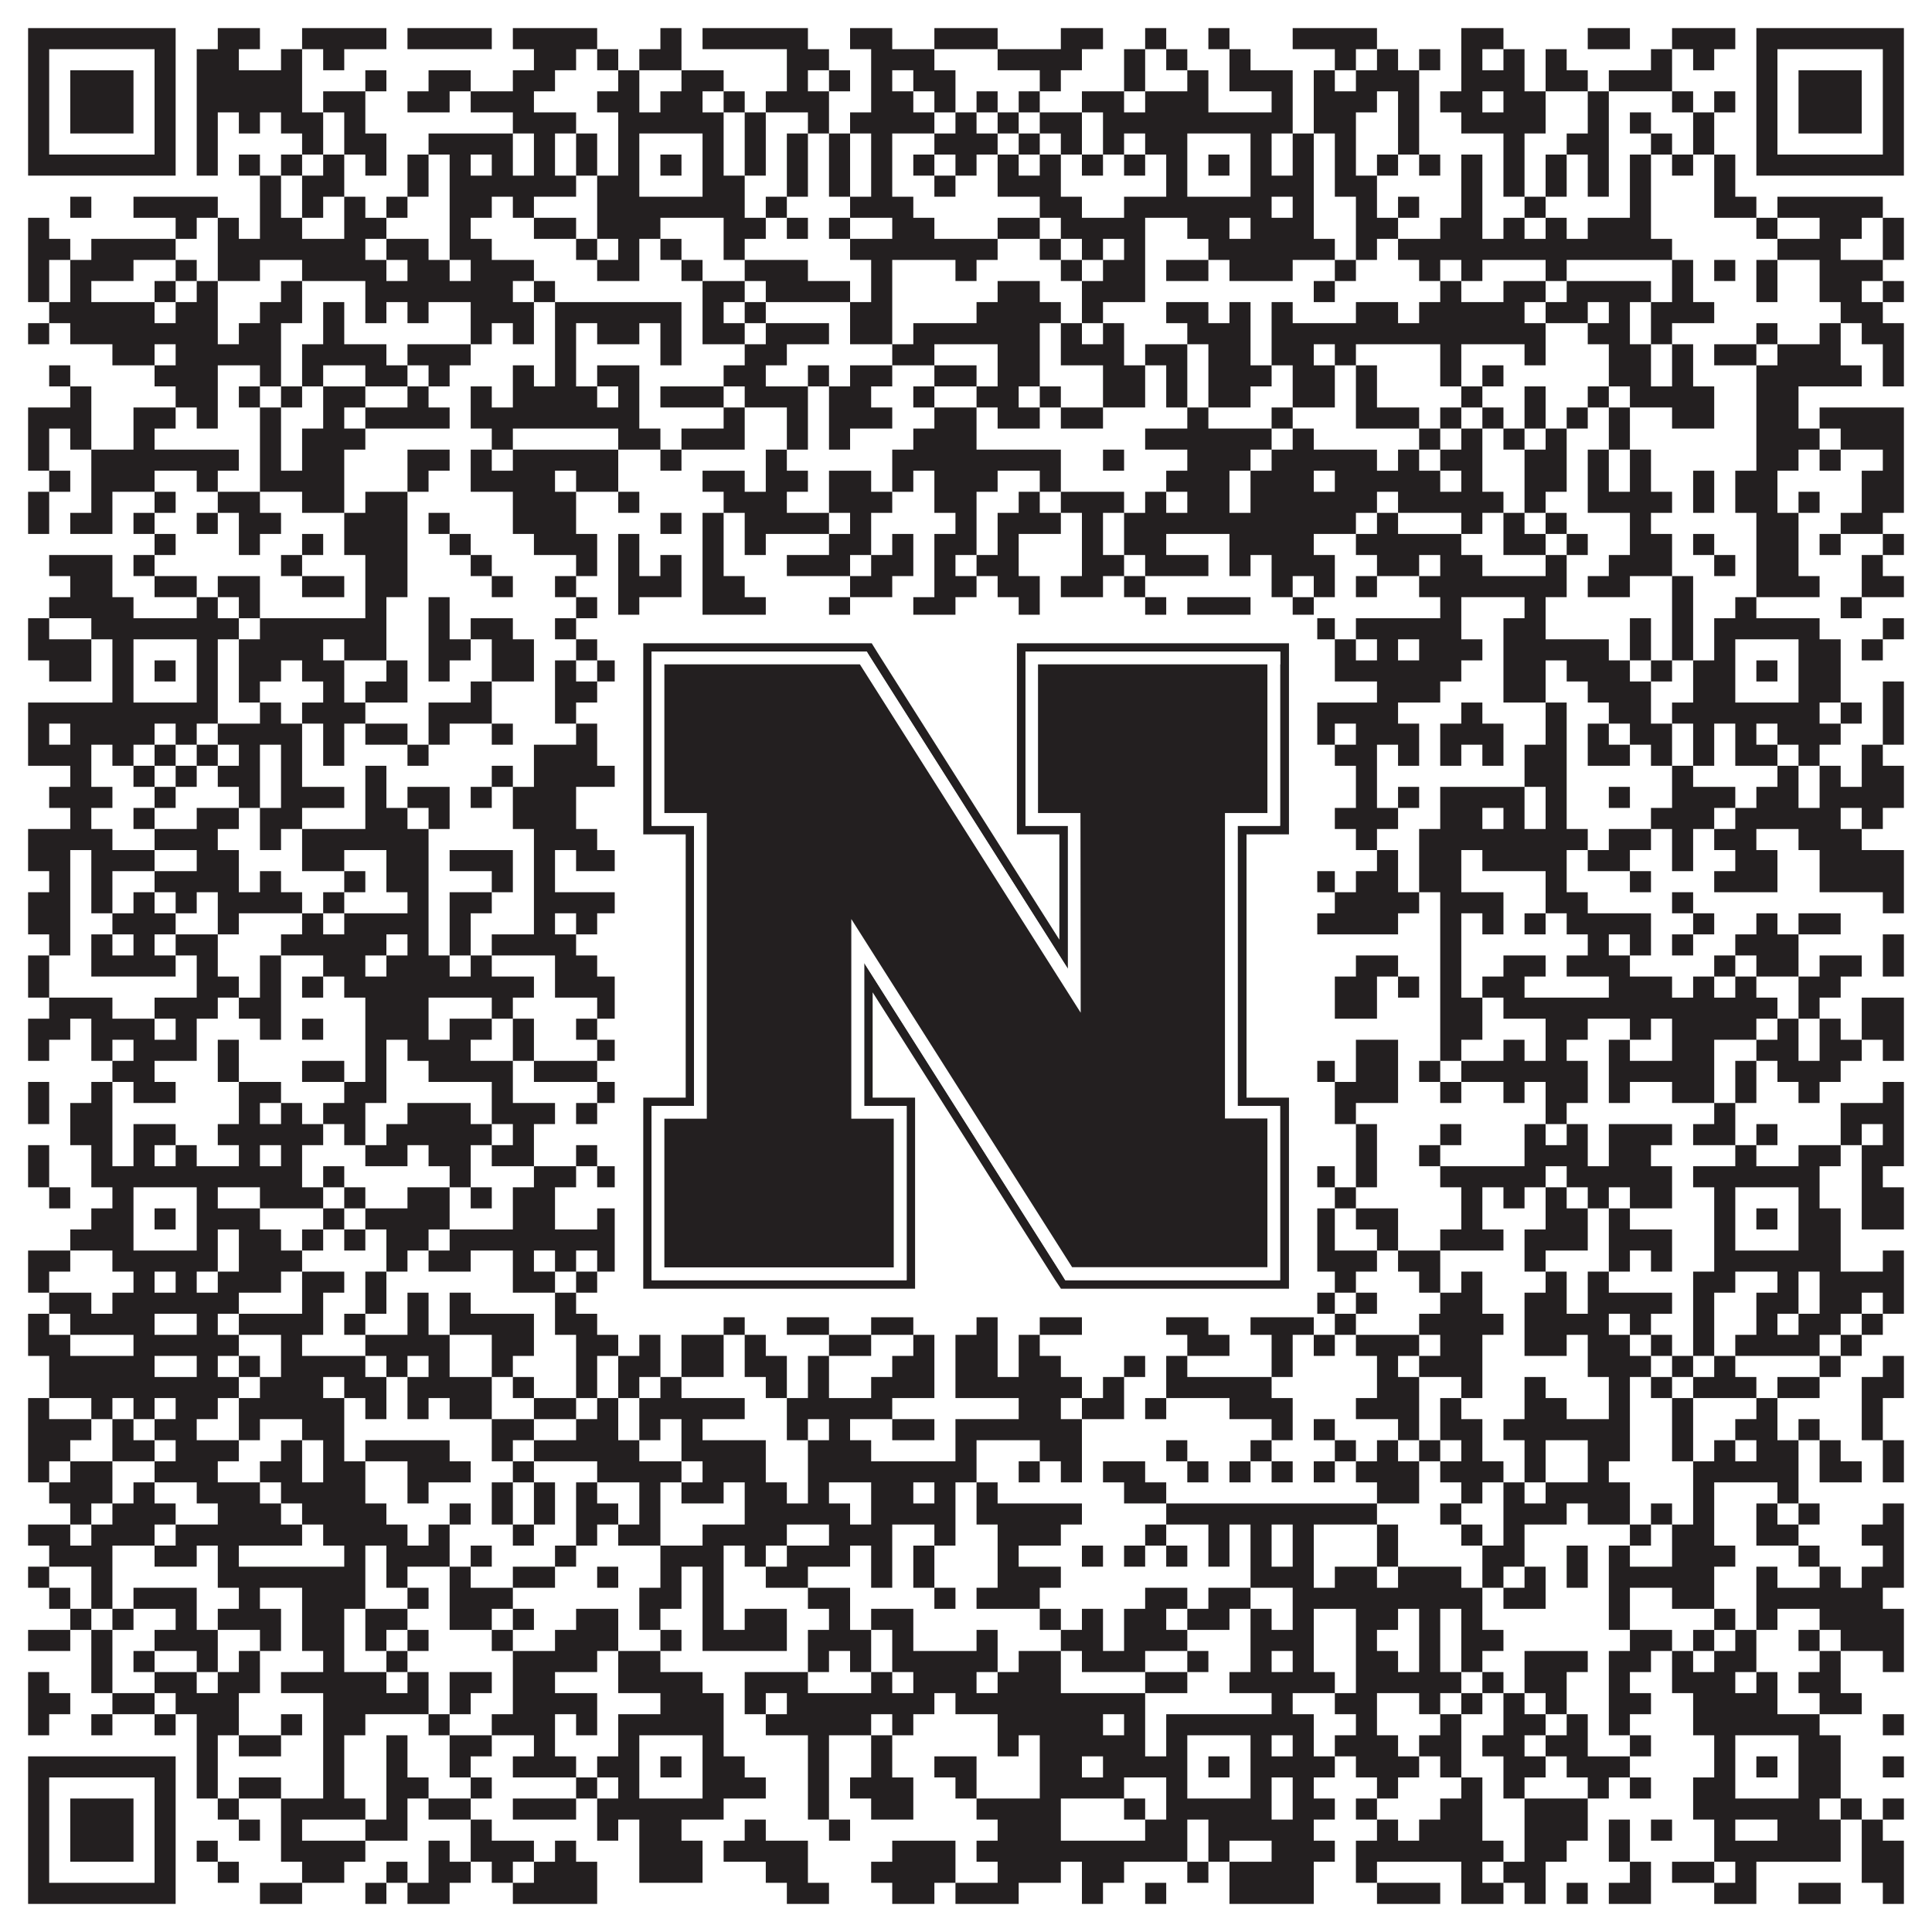
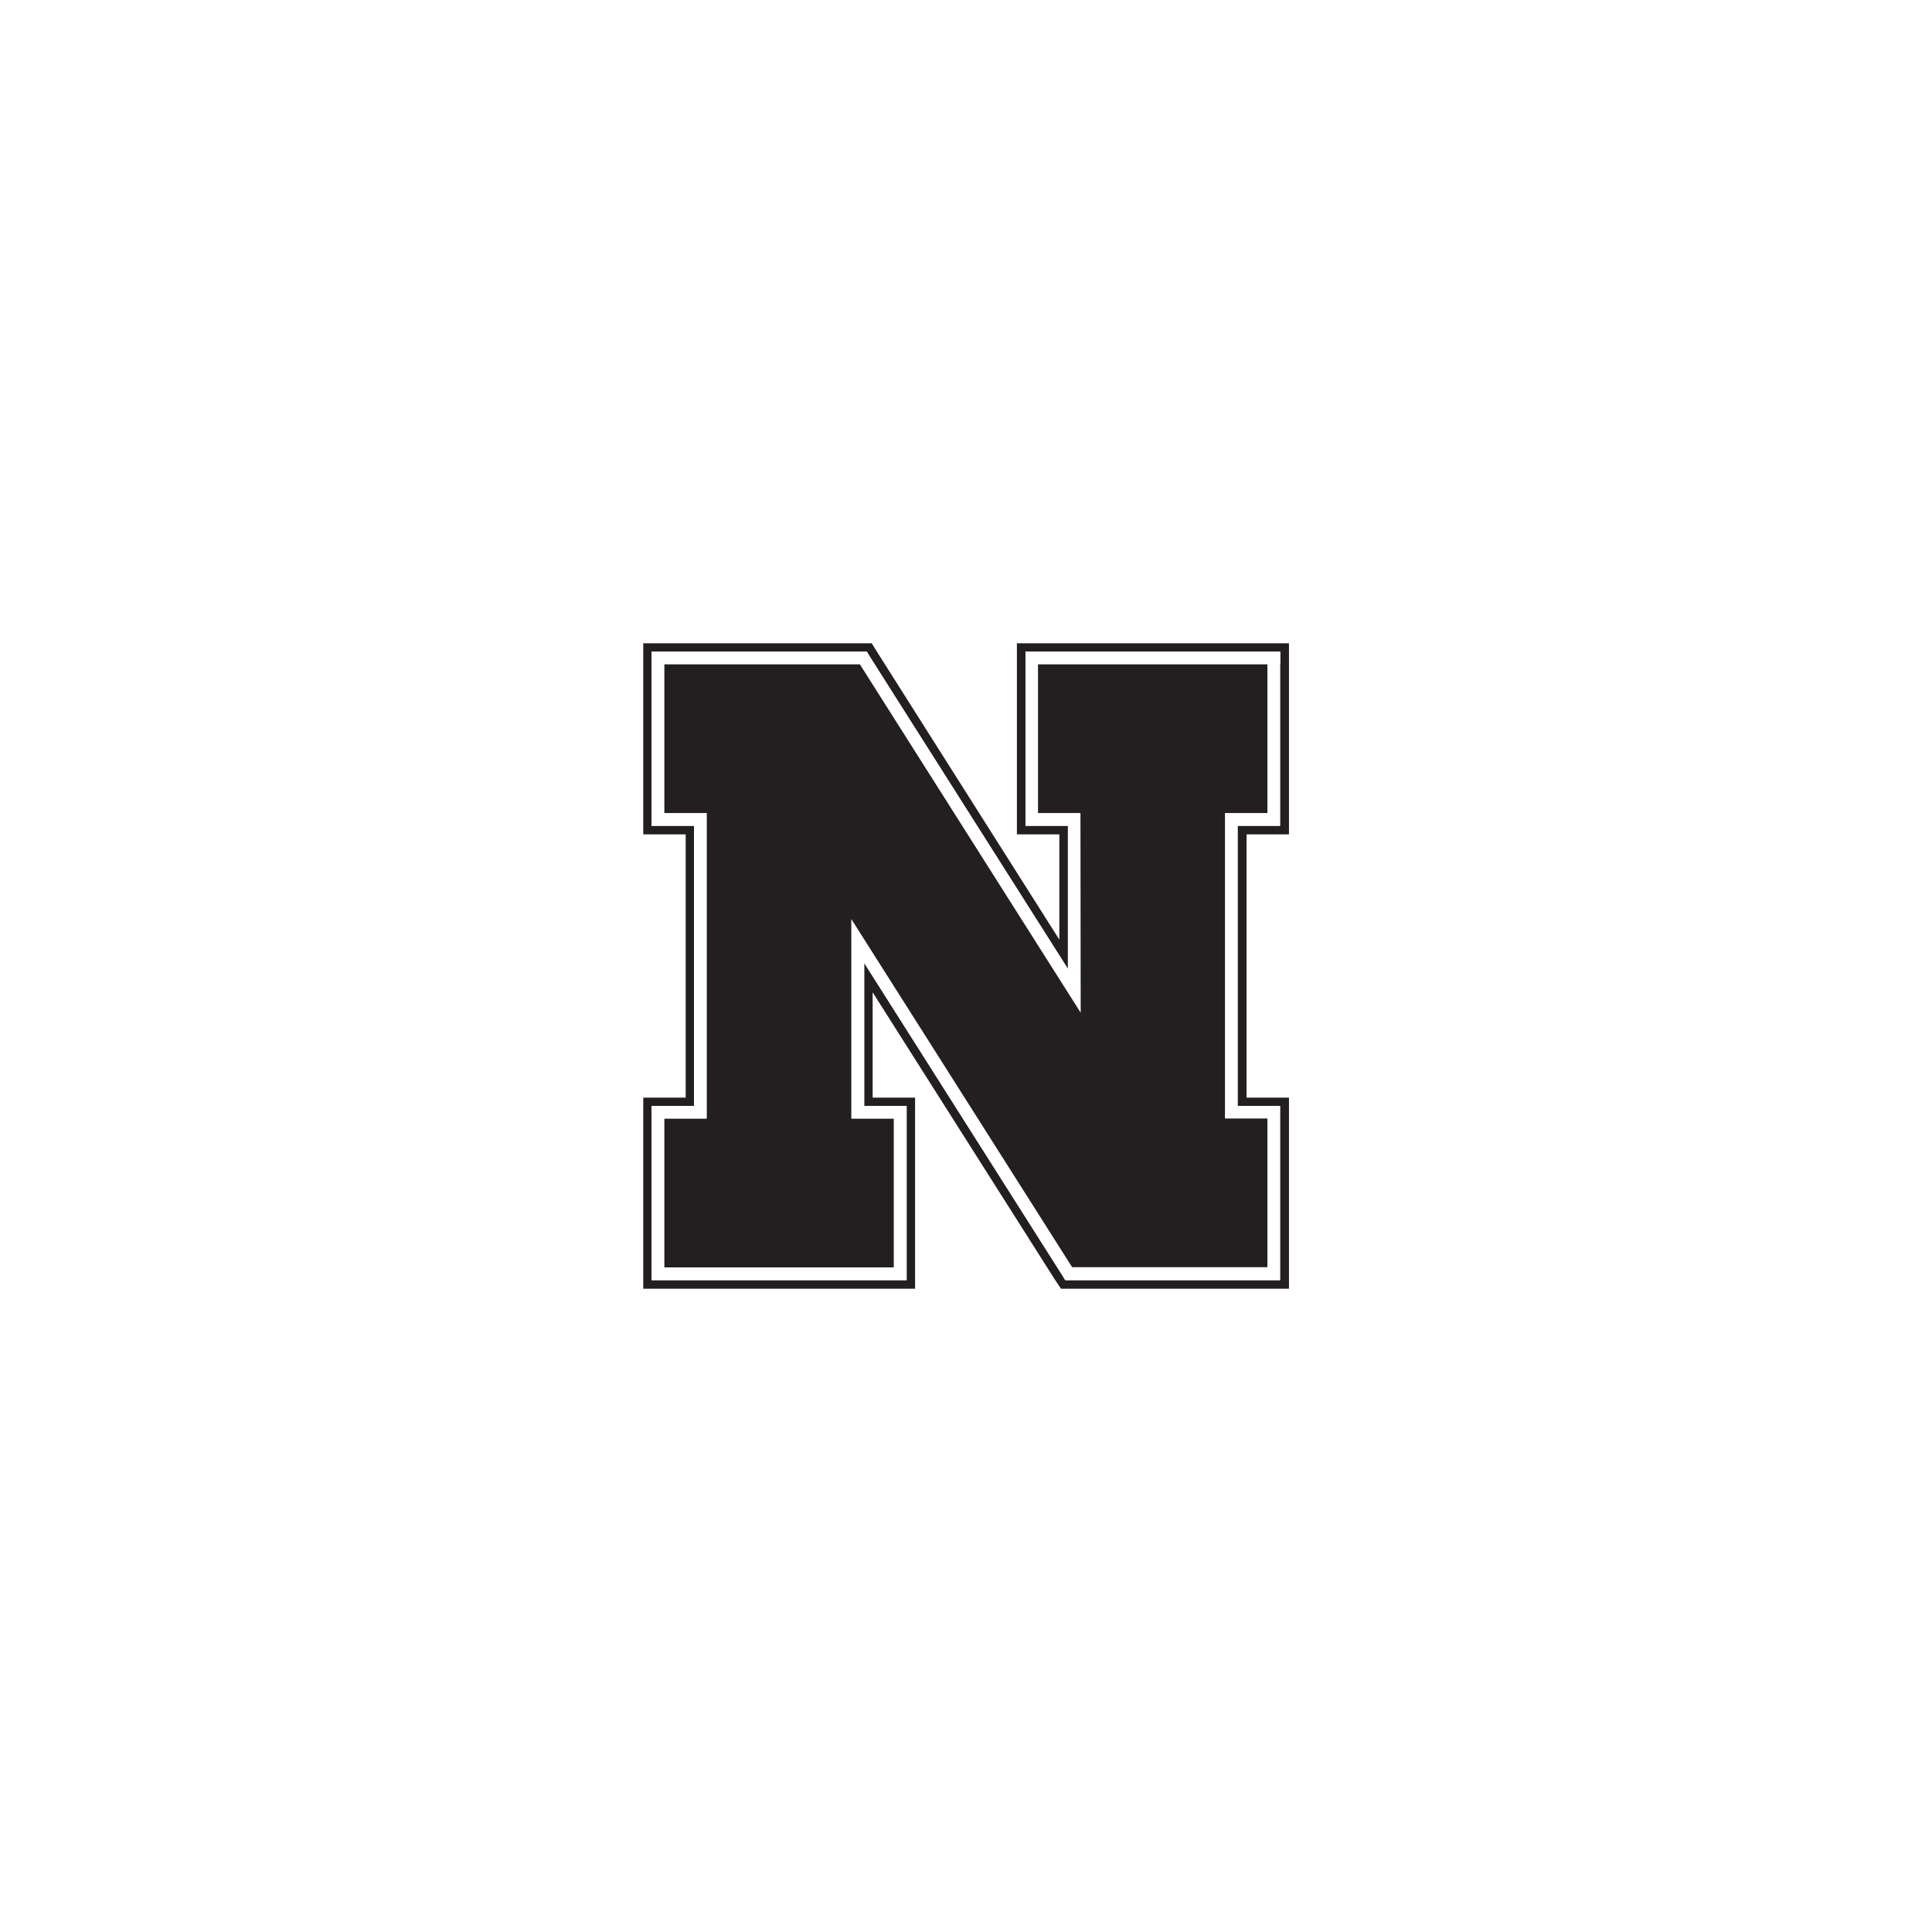
<svg xmlns="http://www.w3.org/2000/svg" version="1.1" width="1100px" height="1100px" viewBox="0 0 1100 1100">
-   <rect x="0" y="0" width="1100" height="1100" fill="#ffffff" fill-opacity="1" />
-   <path fill="#231f20" fill-opacity="1" d="M16,16L100,16L100,28L16,28ZM124,16L148,16L148,28L124,28ZM172,16L220,16L220,28L172,28ZM232,16L280,16L280,28L232,28ZM292,16L340,16L340,28L292,28ZM376,16L388,16L388,28L376,28ZM400,16L460,16L460,28L400,28ZM484,16L508,16L508,28L484,28ZM532,16L568,16L568,28L532,28ZM604,16L628,16L628,28L604,28ZM652,16L664,16L664,28L652,28ZM688,16L700,16L700,28L688,28ZM736,16L784,16L784,28L736,28ZM832,16L856,16L856,28L832,28ZM904,16L928,16L928,28L904,28ZM952,16L988,16L988,28L952,28ZM1000,16L1084,16L1084,28L1000,28ZM16,28L28,28L28,40L16,40ZM88,28L100,28L100,40L88,40ZM112,28L136,28L136,40L112,40ZM160,28L172,28L172,40L160,40ZM184,28L196,28L196,40L184,40ZM304,28L328,28L328,40L304,40ZM340,28L352,28L352,40L340,40ZM364,28L388,28L388,40L364,40ZM448,28L472,28L472,40L448,40ZM496,28L532,28L532,40L496,40ZM568,28L616,28L616,40L568,40ZM640,28L652,28L652,40L640,40ZM664,28L676,28L676,40L664,40ZM700,28L712,28L712,40L700,40ZM760,28L772,28L772,40L760,40ZM784,28L796,28L796,40L784,40ZM808,28L820,28L820,40L808,40ZM832,28L844,28L844,40L832,40ZM856,28L868,28L868,40L856,40ZM880,28L892,28L892,40L880,40ZM940,28L952,28L952,40L940,40ZM964,28L976,28L976,40L964,40ZM1000,28L1012,28L1012,40L1000,40ZM1072,28L1084,28L1084,40L1072,40ZM16,40L28,40L28,52L16,52ZM40,40L76,40L76,52L40,52ZM88,40L100,40L100,52L88,52ZM112,40L172,40L172,52L112,52ZM208,40L220,40L220,52L208,52ZM244,40L268,40L268,52L244,52ZM292,40L316,40L316,52L292,52ZM352,40L364,40L364,52L352,52ZM388,40L412,40L412,52L388,52ZM448,40L460,40L460,52L448,52ZM472,40L484,40L484,52L472,52ZM496,40L508,40L508,52L496,52ZM520,40L544,40L544,52L520,52ZM592,40L604,40L604,52L592,52ZM640,40L652,40L652,52L640,52ZM676,40L688,40L688,52L676,52ZM700,40L736,40L736,52L700,52ZM748,40L760,40L760,52L748,52ZM772,40L808,40L808,52L772,52ZM832,40L868,40L868,52L832,52ZM880,40L904,40L904,52L880,52ZM916,40L952,40L952,52L916,52ZM1000,40L1012,40L1012,52L1000,52ZM1024,40L1060,40L1060,52L1024,52ZM1072,40L1084,40L1084,52L1072,52ZM16,52L28,52L28,64L16,64ZM40,52L76,52L76,64L40,64ZM88,52L100,52L100,64L88,64ZM112,52L172,52L172,64L112,64ZM184,52L208,52L208,64L184,64ZM232,52L256,52L256,64L232,64ZM268,52L304,52L304,64L268,64ZM340,52L364,52L364,64L340,64ZM376,52L400,52L400,64L376,64ZM412,52L424,52L424,64L412,64ZM436,52L472,52L472,64L436,64ZM496,52L520,52L520,64L496,64ZM532,52L544,52L544,64L532,64ZM556,52L568,52L568,64L556,64ZM580,52L592,52L592,64L580,64ZM616,52L640,52L640,64L616,64ZM652,52L688,52L688,64L652,64ZM724,52L736,52L736,64L724,64ZM748,52L784,52L784,64L748,64ZM796,52L808,52L808,64L796,64ZM820,52L844,52L844,64L820,64ZM856,52L880,52L880,64L856,64ZM904,52L916,52L916,64L904,64ZM952,52L964,52L964,64L952,64ZM976,52L988,52L988,64L976,64ZM1000,52L1012,52L1012,64L1000,64ZM1024,52L1060,52L1060,64L1024,64ZM1072,52L1084,52L1084,64L1072,64ZM16,64L28,64L28,76L16,76ZM40,64L76,64L76,76L40,76ZM88,64L100,64L100,76L88,76ZM112,64L124,64L124,76L112,76ZM136,64L148,64L148,76L136,76ZM160,64L184,64L184,76L160,76ZM196,64L208,64L208,76L196,76ZM292,64L328,64L328,76L292,76ZM352,64L412,64L412,76L352,76ZM424,64L436,64L436,76L424,76ZM460,64L472,64L472,76L460,76ZM484,64L532,64L532,76L484,76ZM544,64L556,64L556,76L544,76ZM568,64L580,64L580,76L568,76ZM592,64L616,64L616,76L592,76ZM628,64L736,64L736,76L628,76ZM748,64L772,64L772,76L748,76ZM796,64L808,64L808,76L796,76ZM832,64L880,64L880,76L832,76ZM904,64L916,64L916,76L904,76ZM928,64L940,64L940,76L928,76ZM964,64L976,64L976,76L964,76ZM1000,64L1012,64L1012,76L1000,76ZM1024,64L1060,64L1060,76L1024,76ZM1072,64L1084,64L1084,76L1072,76ZM16,76L28,76L28,88L16,88ZM88,76L100,76L100,88L88,88ZM112,76L124,76L124,88L112,88ZM172,76L184,76L184,88L172,88ZM196,76L220,76L220,88L196,88ZM244,76L292,76L292,88L244,88ZM304,76L316,76L316,88L304,88ZM328,76L340,76L340,88L328,88ZM352,76L364,76L364,88L352,88ZM400,76L412,76L412,88L400,88ZM424,76L436,76L436,88L424,88ZM448,76L460,76L460,88L448,88ZM472,76L484,76L484,88L472,88ZM496,76L508,76L508,88L496,88ZM532,76L568,76L568,88L532,88ZM580,76L592,76L592,88L580,88ZM604,76L616,76L616,88L604,88ZM628,76L640,76L640,88L628,88ZM652,76L676,76L676,88L652,88ZM712,76L724,76L724,88L712,88ZM736,76L748,76L748,88L736,88ZM760,76L772,76L772,88L760,88ZM796,76L808,76L808,88L796,88ZM856,76L868,76L868,88L856,88ZM892,76L916,76L916,88L892,88ZM940,76L952,76L952,88L940,88ZM964,76L976,76L976,88L964,88ZM1000,76L1012,76L1012,88L1000,88ZM1072,76L1084,76L1084,88L1072,88ZM16,88L100,88L100,100L16,100ZM112,88L124,88L124,100L112,100ZM136,88L148,88L148,100L136,100ZM160,88L172,88L172,100L160,100ZM184,88L196,88L196,100L184,100ZM208,88L220,88L220,100L208,100ZM232,88L244,88L244,100L232,100ZM256,88L268,88L268,100L256,100ZM280,88L292,88L292,100L280,100ZM304,88L316,88L316,100L304,100ZM328,88L340,88L340,100L328,100ZM352,88L364,88L364,100L352,100ZM376,88L388,88L388,100L376,100ZM400,88L412,88L412,100L400,100ZM424,88L436,88L436,100L424,100ZM448,88L460,88L460,100L448,100ZM472,88L484,88L484,100L472,100ZM496,88L508,88L508,100L496,100ZM520,88L532,88L532,100L520,100ZM544,88L556,88L556,100L544,100ZM568,88L580,88L580,100L568,100ZM592,88L604,88L604,100L592,100ZM616,88L628,88L628,100L616,100ZM640,88L652,88L652,100L640,100ZM664,88L676,88L676,100L664,100ZM688,88L700,88L700,100L688,100ZM712,88L724,88L724,100L712,100ZM736,88L748,88L748,100L736,100ZM760,88L772,88L772,100L760,100ZM784,88L796,88L796,100L784,100ZM808,88L820,88L820,100L808,100ZM832,88L844,88L844,100L832,100ZM856,88L868,88L868,100L856,100ZM880,88L892,88L892,100L880,100ZM904,88L916,88L916,100L904,100ZM928,88L940,88L940,100L928,100ZM952,88L964,88L964,100L952,100ZM976,88L988,88L988,100L976,100ZM1000,88L1084,88L1084,100L1000,100ZM148,100L160,100L160,112L148,112ZM172,100L196,100L196,112L172,112ZM232,100L244,100L244,112L232,112ZM256,100L328,100L328,112L256,112ZM340,100L364,100L364,112L340,112ZM400,100L424,100L424,112L400,112ZM448,100L460,100L460,112L448,112ZM472,100L484,100L484,112L472,112ZM496,100L508,100L508,112L496,112ZM532,100L544,100L544,112L532,112ZM568,100L604,100L604,112L568,112ZM664,100L676,100L676,112L664,112ZM712,100L748,100L748,112L712,112ZM760,100L784,100L784,112L760,112ZM832,100L844,100L844,112L832,112ZM856,100L868,100L868,112L856,112ZM880,100L892,100L892,112L880,112ZM904,100L916,100L916,112L904,112ZM928,100L940,100L940,112L928,112ZM976,100L988,100L988,112L976,112ZM40,112L52,112L52,124L40,124ZM76,112L124,112L124,124L76,124ZM148,112L160,112L160,124L148,124ZM172,112L184,112L184,124L172,124ZM196,112L208,112L208,124L196,124ZM220,112L232,112L232,124L220,124ZM256,112L280,112L280,124L256,124ZM292,112L304,112L304,124L292,124ZM340,112L424,112L424,124L340,124ZM436,112L448,112L448,124L436,124ZM484,112L520,112L520,124L484,124ZM592,112L616,112L616,124L592,124ZM640,112L724,112L724,124L640,124ZM736,112L748,112L748,124L736,124ZM772,112L784,112L784,124L772,124ZM796,112L808,112L808,124L796,124ZM832,112L844,112L844,124L832,124ZM868,112L880,112L880,124L868,124ZM928,112L940,112L940,124L928,124ZM976,112L1000,112L1000,124L976,124ZM1012,112L1072,112L1072,124L1012,124ZM16,124L28,124L28,136L16,136ZM100,124L112,124L112,136L100,136ZM124,124L136,124L136,136L124,136ZM148,124L172,124L172,136L148,136ZM196,124L220,124L220,136L196,136ZM256,124L268,124L268,136L256,136ZM304,124L328,124L328,136L304,136ZM340,124L376,124L376,136L340,136ZM412,124L436,124L436,136L412,136ZM448,124L460,124L460,136L448,136ZM472,124L484,124L484,136L472,136ZM508,124L532,124L532,136L508,136ZM568,124L592,124L592,136L568,136ZM604,124L652,124L652,136L604,136ZM676,124L700,124L700,136L676,136ZM712,124L748,124L748,136L712,136ZM772,124L796,124L796,136L772,136ZM820,124L844,124L844,136L820,136ZM856,124L868,124L868,136L856,136ZM880,124L892,124L892,136L880,136ZM904,124L940,124L940,136L904,136ZM1000,124L1012,124L1012,136L1000,136ZM1036,124L1060,124L1060,136L1036,136ZM1072,124L1084,124L1084,136L1072,136ZM16,136L40,136L40,148L16,148ZM52,136L100,136L100,148L52,148ZM124,136L208,136L208,148L124,148ZM220,136L244,136L244,148L220,148ZM256,136L280,136L280,148L256,148ZM328,136L340,136L340,148L328,148ZM352,136L364,136L364,148L352,148ZM376,136L388,136L388,148L376,148ZM412,136L424,136L424,148L412,148ZM484,136L568,136L568,148L484,148ZM592,136L604,136L604,148L592,148ZM616,136L628,136L628,148L616,148ZM640,136L652,136L652,148L640,148ZM688,136L760,136L760,148L688,148ZM772,136L784,136L784,148L772,148ZM796,136L952,136L952,148L796,148ZM1012,136L1048,136L1048,148L1012,148ZM1072,136L1084,136L1084,148L1072,148ZM16,148L28,148L28,160L16,160ZM40,148L76,148L76,160L40,160ZM100,148L112,148L112,160L100,160ZM124,148L148,148L148,160L124,160ZM172,148L220,148L220,160L172,160ZM232,148L256,148L256,160L232,160ZM268,148L304,148L304,160L268,160ZM340,148L364,148L364,160L340,160ZM388,148L400,148L400,160L388,160ZM424,148L460,148L460,160L424,160ZM496,148L508,148L508,160L496,160ZM544,148L556,148L556,160L544,160ZM604,148L616,148L616,160L604,160ZM628,148L652,148L652,160L628,160ZM664,148L688,148L688,160L664,160ZM700,148L736,148L736,160L700,160ZM760,148L772,148L772,160L760,160ZM808,148L820,148L820,160L808,160ZM832,148L844,148L844,160L832,160ZM880,148L892,148L892,160L880,160ZM952,148L964,148L964,160L952,160ZM976,148L988,148L988,160L976,160ZM1000,148L1012,148L1012,160L1000,160ZM1036,148L1072,148L1072,160L1036,160ZM16,160L28,160L28,172L16,172ZM40,160L52,160L52,172L40,172ZM88,160L100,160L100,172L88,172ZM112,160L124,160L124,172L112,172ZM160,160L172,160L172,172L160,172ZM208,160L292,160L292,172L208,172ZM304,160L316,160L316,172L304,172ZM400,160L424,160L424,172L400,172ZM436,160L484,160L484,172L436,172ZM496,160L508,160L508,172L496,172ZM568,160L592,160L592,172L568,172ZM616,160L652,160L652,172L616,172ZM748,160L760,160L760,172L748,172ZM820,160L832,160L832,172L820,172ZM856,160L880,160L880,172L856,172ZM892,160L940,160L940,172L892,172ZM952,160L964,160L964,172L952,172ZM1000,160L1012,160L1012,172L1000,172ZM1036,160L1060,160L1060,172L1036,172ZM1072,160L1084,160L1084,172L1072,172ZM28,172L88,172L88,184L28,184ZM100,172L124,172L124,184L100,184ZM148,172L172,172L172,184L148,184ZM184,172L196,172L196,184L184,184ZM208,172L220,172L220,184L208,184ZM232,172L244,172L244,184L232,184ZM268,172L304,172L304,184L268,184ZM316,172L388,172L388,184L316,184ZM400,172L412,172L412,184L400,184ZM424,172L436,172L436,184L424,184ZM484,172L508,172L508,184L484,184ZM556,172L604,172L604,184L556,184ZM616,172L628,172L628,184L616,184ZM664,172L688,172L688,184L664,184ZM700,172L712,172L712,184L700,184ZM724,172L736,172L736,184L724,184ZM772,172L796,172L796,184L772,184ZM808,172L868,172L868,184L808,184ZM880,172L904,172L904,184L880,184ZM916,172L928,172L928,184L916,184ZM940,172L976,172L976,184L940,184ZM1048,172L1072,172L1072,184L1048,184ZM16,184L28,184L28,196L16,196ZM40,184L124,184L124,196L40,196ZM136,184L160,184L160,196L136,196ZM184,184L196,184L196,196L184,196ZM268,184L280,184L280,196L268,196ZM292,184L304,184L304,196L292,196ZM316,184L328,184L328,196L316,196ZM340,184L364,184L364,196L340,196ZM376,184L388,184L388,196L376,196ZM400,184L424,184L424,196L400,196ZM436,184L472,184L472,196L436,196ZM484,184L508,184L508,196L484,196ZM520,184L592,184L592,196L520,196ZM604,184L616,184L616,196L604,196ZM628,184L640,184L640,196L628,196ZM676,184L712,184L712,196L676,196ZM724,184L880,184L880,196L724,196ZM904,184L928,184L928,196L904,196ZM940,184L952,184L952,196L940,196ZM1000,184L1012,184L1012,196L1000,196ZM1036,184L1048,184L1048,196L1036,196ZM1060,184L1084,184L1084,196L1060,196ZM64,196L88,196L88,208L64,208ZM100,196L160,196L160,208L100,208ZM172,196L220,196L220,208L172,208ZM232,196L268,196L268,208L232,208ZM316,196L328,196L328,208L316,208ZM376,196L388,196L388,208L376,208ZM424,196L448,196L448,208L424,208ZM508,196L532,196L532,208L508,208ZM568,196L592,196L592,208L568,208ZM604,196L640,196L640,208L604,208ZM652,196L676,196L676,208L652,208ZM688,196L712,196L712,208L688,208ZM724,196L748,196L748,208L724,208ZM760,196L772,196L772,208L760,208ZM820,196L832,196L832,208L820,208ZM868,196L880,196L880,208L868,208ZM916,196L940,196L940,208L916,208ZM952,196L964,196L964,208L952,208ZM976,196L1000,196L1000,208L976,208ZM1012,196L1048,196L1048,208L1012,208ZM1072,196L1084,196L1084,208L1072,208ZM28,208L40,208L40,220L28,220ZM88,208L124,208L124,220L88,220ZM148,208L160,208L160,220L148,220ZM172,208L184,208L184,220L172,220ZM208,208L232,208L232,220L208,220ZM244,208L256,208L256,220L244,220ZM292,208L304,208L304,220L292,220ZM316,208L328,208L328,220L316,220ZM340,208L364,208L364,220L340,220ZM412,208L436,208L436,220L412,220ZM460,208L472,208L472,220L460,220ZM484,208L508,208L508,220L484,220ZM532,208L556,208L556,220L532,220ZM568,208L592,208L592,220L568,220ZM628,208L652,208L652,220L628,220ZM664,208L676,208L676,220L664,220ZM688,208L724,208L724,220L688,220ZM736,208L760,208L760,220L736,220ZM772,208L784,208L784,220L772,220ZM820,208L832,208L832,220L820,220ZM844,208L856,208L856,220L844,220ZM916,208L940,208L940,220L916,220ZM952,208L964,208L964,220L952,220ZM1000,208L1060,208L1060,220L1000,220ZM1072,208L1084,208L1084,220L1072,220ZM40,220L52,220L52,232L40,232ZM100,220L124,220L124,232L100,232ZM136,220L148,220L148,232L136,232ZM160,220L172,220L172,232L160,232ZM184,220L208,220L208,232L184,232ZM232,220L244,220L244,232L232,232ZM268,220L280,220L280,232L268,232ZM292,220L340,220L340,232L292,232ZM352,220L364,220L364,232L352,232ZM376,220L412,220L412,232L376,232ZM424,220L460,220L460,232L424,232ZM472,220L496,220L496,232L472,232ZM520,220L532,220L532,232L520,232ZM556,220L580,220L580,232L556,232ZM592,220L604,220L604,232L592,232ZM628,220L652,220L652,232L628,232ZM664,220L676,220L676,232L664,232ZM688,220L712,220L712,232L688,232ZM736,220L760,220L760,232L736,232ZM772,220L784,220L784,232L772,232ZM832,220L844,220L844,232L832,232ZM868,220L880,220L880,232L868,232ZM904,220L916,220L916,232L904,232ZM928,220L976,220L976,232L928,232ZM1000,220L1024,220L1024,232L1000,232ZM16,232L52,232L52,244L16,244ZM76,232L100,232L100,244L76,244ZM112,232L124,232L124,244L112,244ZM148,232L160,232L160,244L148,244ZM184,232L196,232L196,244L184,244ZM208,232L256,232L256,244L208,244ZM268,232L364,232L364,244L268,244ZM412,232L424,232L424,244L412,244ZM448,232L460,232L460,244L448,244ZM472,232L508,232L508,244L472,244ZM532,232L556,232L556,244L532,244ZM568,232L592,232L592,244L568,244ZM604,232L628,232L628,244L604,244ZM676,232L688,232L688,244L676,244ZM724,232L736,232L736,244L724,244ZM772,232L808,232L808,244L772,244ZM820,232L832,232L832,244L820,244ZM844,232L856,232L856,244L844,244ZM868,232L880,232L880,244L868,244ZM892,232L904,232L904,244L892,244ZM916,232L928,232L928,244L916,244ZM952,232L976,232L976,244L952,244ZM1000,232L1024,232L1024,244L1000,244ZM1036,232L1084,232L1084,244L1036,244ZM16,244L28,244L28,256L16,256ZM40,244L52,244L52,256L40,256ZM76,244L88,244L88,256L76,256ZM148,244L160,244L160,256L148,256ZM172,244L208,244L208,256L172,256ZM280,244L292,244L292,256L280,256ZM352,244L376,244L376,256L352,256ZM388,244L424,244L424,256L388,256ZM448,244L460,244L460,256L448,256ZM472,244L484,244L484,256L472,256ZM520,244L556,244L556,256L520,256ZM652,244L724,244L724,256L652,256ZM736,244L748,244L748,256L736,256ZM808,244L820,244L820,256L808,256ZM832,244L844,244L844,256L832,256ZM856,244L868,244L868,256L856,256ZM880,244L892,244L892,256L880,256ZM916,244L928,244L928,256L916,256ZM1000,244L1036,244L1036,256L1000,256ZM1048,244L1084,244L1084,256L1048,256ZM16,256L28,256L28,268L16,268ZM52,256L136,256L136,268L52,268ZM148,256L160,256L160,268L148,268ZM172,256L196,256L196,268L172,268ZM232,256L256,256L256,268L232,268ZM268,256L280,256L280,268L268,268ZM292,256L352,256L352,268L292,268ZM376,256L388,256L388,268L376,268ZM436,256L448,256L448,268L436,268ZM508,256L604,256L604,268L508,268ZM628,256L640,256L640,268L628,268ZM676,256L712,256L712,268L676,268ZM724,256L784,256L784,268L724,268ZM796,256L808,256L808,268L796,268ZM820,256L844,256L844,268L820,268ZM868,256L892,256L892,268L868,268ZM904,256L916,256L916,268L904,268ZM928,256L940,256L940,268L928,268ZM1000,256L1024,256L1024,268L1000,268ZM1036,256L1048,256L1048,268L1036,268ZM1072,256L1084,256L1084,268L1072,268ZM28,268L40,268L40,280L28,280ZM52,268L88,268L88,280L52,280ZM112,268L124,268L124,280L112,280ZM148,268L196,268L196,280L148,280ZM232,268L244,268L244,280L232,280ZM268,268L316,268L316,280L268,280ZM328,268L352,268L352,280L328,280ZM400,268L424,268L424,280L400,280ZM436,268L460,268L460,280L436,280ZM472,268L496,268L496,280L472,280ZM508,268L520,268L520,280L508,280ZM532,268L568,268L568,280L532,280ZM592,268L604,268L604,280L592,280ZM664,268L700,268L700,280L664,280ZM712,268L748,268L748,280L712,280ZM760,268L820,268L820,280L760,280ZM832,268L844,268L844,280L832,280ZM868,268L892,268L892,280L868,280ZM904,268L916,268L916,280L904,280ZM928,268L940,268L940,280L928,280ZM964,268L976,268L976,280L964,280ZM988,268L1012,268L1012,280L988,280ZM1060,268L1084,268L1084,280L1060,280ZM16,280L28,280L28,292L16,292ZM52,280L64,280L64,292L52,292ZM88,280L100,280L100,292L88,292ZM124,280L148,280L148,292L124,292ZM172,280L196,280L196,292L172,292ZM208,280L232,280L232,292L208,292ZM292,280L328,280L328,292L292,292ZM352,280L364,280L364,292L352,292ZM412,280L448,280L448,292L412,292ZM472,280L508,280L508,292L472,292ZM532,280L556,280L556,292L532,292ZM580,280L592,280L592,292L580,292ZM604,280L640,280L640,292L604,292ZM652,280L664,280L664,292L652,292ZM676,280L700,280L700,292L676,292ZM712,280L784,280L784,292L712,292ZM796,280L856,280L856,292L796,292ZM868,280L880,280L880,292L868,292ZM904,280L952,280L952,292L904,292ZM964,280L976,280L976,292L964,292ZM988,280L1012,280L1012,292L988,292ZM1024,280L1036,280L1036,292L1024,292ZM1060,280L1084,280L1084,292L1060,292ZM16,292L28,292L28,304L16,304ZM40,292L64,292L64,304L40,304ZM76,292L88,292L88,304L76,304ZM112,292L124,292L124,304L112,304ZM136,292L160,292L160,304L136,304ZM196,292L232,292L232,304L196,304ZM244,292L256,292L256,304L244,304ZM292,292L328,292L328,304L292,304ZM376,292L388,292L388,304L376,304ZM400,292L412,292L412,304L400,304ZM424,292L472,292L472,304L424,304ZM484,292L496,292L496,304L484,304ZM544,292L556,292L556,304L544,304ZM568,292L604,292L604,304L568,304ZM616,292L628,292L628,304L616,304ZM640,292L772,292L772,304L640,304ZM784,292L796,292L796,304L784,304ZM832,292L844,292L844,304L832,304ZM856,292L868,292L868,304L856,304ZM880,292L892,292L892,304L880,304ZM928,292L940,292L940,304L928,304ZM1000,292L1024,292L1024,304L1000,304ZM1048,292L1072,292L1072,304L1048,304ZM88,304L100,304L100,316L88,316ZM136,304L148,304L148,316L136,316ZM172,304L184,304L184,316L172,316ZM196,304L232,304L232,316L196,316ZM256,304L268,304L268,316L256,316ZM304,304L340,304L340,316L304,316ZM352,304L364,304L364,316L352,316ZM400,304L412,304L412,316L400,316ZM424,304L436,304L436,316L424,316ZM472,304L496,304L496,316L472,316ZM508,304L520,304L520,316L508,316ZM532,304L556,304L556,316L532,316ZM568,304L580,304L580,316L568,316ZM616,304L628,304L628,316L616,316ZM640,304L664,304L664,316L640,316ZM700,304L748,304L748,316L700,316ZM772,304L832,304L832,316L772,316ZM856,304L880,304L880,316L856,316ZM892,304L904,304L904,316L892,316ZM928,304L952,304L952,316L928,316ZM964,304L976,304L976,316L964,316ZM1000,304L1024,304L1024,316L1000,316ZM1036,304L1048,304L1048,316L1036,316ZM1072,304L1084,304L1084,316L1072,316ZM28,316L64,316L64,328L28,328ZM76,316L88,316L88,328L76,328ZM160,316L172,316L172,328L160,328ZM208,316L232,316L232,328L208,328ZM268,316L280,316L280,328L268,328ZM328,316L340,316L340,328L328,328ZM352,316L364,316L364,328L352,328ZM376,316L388,316L388,328L376,328ZM400,316L412,316L412,328L400,328ZM448,316L484,316L484,328L448,328ZM496,316L520,316L520,328L496,328ZM532,316L544,316L544,328L532,328ZM556,316L580,316L580,328L556,328ZM616,316L640,316L640,328L616,328ZM652,316L688,316L688,328L652,328ZM700,316L712,316L712,328L700,328ZM724,316L760,316L760,328L724,328ZM784,316L808,316L808,328L784,328ZM820,316L844,316L844,328L820,328ZM880,316L892,316L892,328L880,328ZM916,316L952,316L952,328L916,328ZM976,316L988,316L988,328L976,328ZM1000,316L1024,316L1024,328L1000,328ZM1060,316L1072,316L1072,328L1060,328ZM40,328L64,328L64,340L40,340ZM88,328L112,328L112,340L88,340ZM124,328L148,328L148,340L124,340ZM172,328L196,328L196,340L172,340ZM208,328L232,328L232,340L208,340ZM280,328L292,328L292,340L280,340ZM316,328L328,328L328,340L316,340ZM352,328L388,328L388,340L352,340ZM400,328L424,328L424,340L400,340ZM484,328L508,328L508,340L484,340ZM532,328L556,328L556,340L532,340ZM568,328L592,328L592,340L568,340ZM604,328L628,328L628,340L604,340ZM640,328L652,328L652,340L640,340ZM724,328L736,328L736,340L724,340ZM748,328L760,328L760,340L748,340ZM772,328L784,328L784,340L772,340ZM808,328L892,328L892,340L808,340ZM904,328L928,328L928,340L904,340ZM952,328L964,328L964,340L952,340ZM1000,328L1036,328L1036,340L1000,340ZM1060,328L1084,328L1084,340L1060,340ZM28,340L76,340L76,352L28,352ZM112,340L124,340L124,352L112,352ZM136,340L148,340L148,352L136,352ZM208,340L220,340L220,352L208,352ZM244,340L256,340L256,352L244,352ZM328,340L340,340L340,352L328,352ZM352,340L364,340L364,352L352,352ZM400,340L436,340L436,352L400,352ZM472,340L484,340L484,352L472,352ZM520,340L544,340L544,352L520,352ZM580,340L592,340L592,352L580,352ZM652,340L664,340L664,352L652,352ZM676,340L712,340L712,352L676,352ZM736,340L748,340L748,352L736,352ZM820,340L832,340L832,352L820,352ZM868,340L880,340L880,352L868,352ZM952,340L964,340L964,352L952,352ZM988,340L1000,340L1000,352L988,352ZM1048,340L1060,340L1060,352L1048,352ZM16,352L28,352L28,364L16,364ZM52,352L136,352L136,364L52,364ZM148,352L220,352L220,364L148,364ZM244,352L256,352L256,364L244,364ZM268,352L292,352L292,364L268,364ZM316,352L328,352L328,364L316,364ZM352,352L448,352L448,364L352,364ZM460,352L472,352L472,364L460,364ZM484,352L496,352L496,364L484,364ZM508,352L532,352L532,364L508,364ZM556,352L592,352L592,364L556,364ZM616,352L652,352L652,364L616,364ZM664,352L760,352L760,364L664,364ZM772,352L832,352L832,364L772,364ZM856,352L880,352L880,364L856,364ZM928,352L940,352L940,364L928,364ZM952,352L964,352L964,364L952,364ZM976,352L1036,352L1036,364L976,364ZM1072,352L1084,352L1084,364L1072,364ZM16,364L52,364L52,376L16,376ZM64,364L76,364L76,376L64,376ZM112,364L124,364L124,376L112,376ZM136,364L184,364L184,376L136,376ZM196,364L220,364L220,376L196,376ZM244,364L268,364L268,376L244,376ZM280,364L304,364L304,376L280,376ZM328,364L340,364L340,376L328,376ZM352,364L364,364L364,376L352,376ZM400,364L412,364L412,376L400,376ZM424,364L496,364L496,376L424,376ZM532,364L568,364L568,376L532,376ZM580,364L616,364L616,376L580,376ZM628,364L640,364L640,376L628,376ZM652,364L676,364L676,376L652,376ZM712,364L748,364L748,376L712,376ZM760,364L772,364L772,376L760,376ZM784,364L796,364L796,376L784,376ZM808,364L844,364L844,376L808,376ZM856,364L916,364L916,376L856,376ZM928,364L940,364L940,376L928,376ZM952,364L964,364L964,376L952,376ZM976,364L988,364L988,376L976,376ZM1024,364L1048,364L1048,376L1024,376ZM1060,364L1072,364L1072,376L1060,376ZM28,376L52,376L52,388L28,388ZM64,376L76,376L76,388L64,388ZM88,376L100,376L100,388L88,388ZM112,376L124,376L124,388L112,388ZM136,376L160,376L160,388L136,388ZM172,376L196,376L196,388L172,388ZM220,376L232,376L232,388L220,388ZM244,376L256,376L256,388L244,388ZM280,376L304,376L304,388L280,388ZM316,376L328,376L328,388L316,388ZM340,376L364,376L364,388L340,388ZM376,376L388,376L388,388L376,388ZM400,376L412,376L412,388L400,388ZM460,376L472,376L472,388L460,388ZM496,376L508,376L508,388L496,388ZM532,376L544,376L544,388L532,388ZM568,376L604,376L604,388L568,388ZM628,376L640,376L640,388L628,388ZM652,376L676,376L676,388L652,388ZM688,376L700,376L700,388L688,388ZM712,376L736,376L736,388L712,388ZM760,376L832,376L832,388L760,388ZM856,376L880,376L880,388L856,388ZM892,376L928,376L928,388L892,388ZM940,376L952,376L952,388L940,388ZM964,376L988,376L988,388L964,388ZM1000,376L1012,376L1012,388L1000,388ZM1024,376L1048,376L1048,388L1024,388ZM64,388L76,388L76,400L64,400ZM112,388L124,388L124,400L112,400ZM136,388L148,388L148,400L136,400ZM184,388L196,388L196,400L184,400ZM208,388L232,388L232,400L208,400ZM268,388L280,388L280,400L268,400ZM316,388L340,388L340,400L316,400ZM352,388L364,388L364,400L352,400ZM400,388L448,388L448,400L400,400ZM472,388L484,388L484,400L472,400ZM532,388L544,388L544,400L532,400ZM556,388L568,388L568,400L556,400ZM604,388L616,388L616,400L604,400ZM628,388L640,388L640,400L628,400ZM664,388L676,388L676,400L664,400ZM712,388L724,388L724,400L712,400ZM736,388L748,388L748,400L736,400ZM784,388L820,388L820,400L784,400ZM856,388L880,388L880,400L856,400ZM904,388L940,388L940,400L904,400ZM964,388L988,388L988,400L964,400ZM1024,388L1048,388L1048,400L1024,400ZM1072,388L1084,388L1084,400L1072,400ZM16,400L124,400L124,412L16,412ZM148,400L160,400L160,412L148,412ZM172,400L208,400L208,412L172,412ZM244,400L280,400L280,412L244,412ZM316,400L328,400L328,412L316,412ZM352,400L412,400L412,412L352,412ZM424,400L436,400L436,412L424,412ZM460,400L472,400L472,412L460,412ZM484,400L508,400L508,412L484,412ZM520,400L544,400L544,412L520,412ZM580,400L592,400L592,412L580,412ZM616,400L640,400L640,412L616,412ZM652,400L736,400L736,412L652,412ZM748,400L796,400L796,412L748,412ZM832,400L844,400L844,412L832,412ZM880,400L892,400L892,412L880,412ZM916,400L940,400L940,412L916,412ZM952,400L1036,400L1036,412L952,412ZM1048,400L1060,400L1060,412L1048,412ZM1072,400L1084,400L1084,412L1072,412ZM16,412L28,412L28,424L16,424ZM40,412L88,412L88,424L40,424ZM100,412L112,412L112,424L100,424ZM124,412L172,412L172,424L124,424ZM184,412L196,412L196,424L184,424ZM208,412L232,412L232,424L208,424ZM244,412L256,412L256,424L244,424ZM280,412L292,412L292,424L280,424ZM328,412L340,412L340,424L328,424ZM352,412L364,412L364,424L352,424ZM388,412L400,412L400,424L388,424ZM412,412L424,412L424,424L412,424ZM472,412L484,412L484,424L472,424ZM544,412L556,412L556,424L544,424ZM568,412L580,412L580,424L568,424ZM592,412L640,412L640,424L592,424ZM652,412L664,412L664,424L652,424ZM688,412L712,412L712,424L688,424ZM724,412L760,412L760,424L724,424ZM772,412L808,412L808,424L772,424ZM820,412L856,412L856,424L820,424ZM880,412L892,412L892,424L880,424ZM904,412L916,412L916,424L904,424ZM928,412L952,412L952,424L928,424ZM964,412L976,412L976,424L964,424ZM988,412L1000,412L1000,424L988,424ZM1012,412L1048,412L1048,424L1012,424ZM1072,412L1084,412L1084,424L1072,424ZM16,424L52,424L52,436L16,436ZM64,424L76,424L76,436L64,436ZM88,424L100,424L100,436L88,436ZM112,424L124,424L124,436L112,436ZM136,424L148,424L148,436L136,436ZM160,424L172,424L172,436L160,436ZM184,424L196,424L196,436L184,436ZM232,424L244,424L244,436L232,436ZM304,424L340,424L340,436L304,436ZM364,424L388,424L388,436L364,436ZM400,424L412,424L412,436L400,436ZM436,424L448,424L448,436L436,436ZM472,424L496,424L496,436L472,436ZM508,424L520,424L520,436L508,436ZM556,424L568,424L568,436L556,436ZM580,424L592,424L592,436L580,436ZM616,424L640,424L640,436L616,436ZM664,424L676,424L676,436L664,436ZM688,424L712,424L712,436L688,436ZM724,424L736,424L736,436L724,436ZM760,424L784,424L784,436L760,436ZM796,424L808,424L808,436L796,436ZM820,424L832,424L832,436L820,436ZM844,424L856,424L856,436L844,436ZM868,424L892,424L892,436L868,436ZM904,424L928,424L928,436L904,436ZM940,424L952,424L952,436L940,436ZM964,424L976,424L976,436L964,436ZM988,424L1012,424L1012,436L988,436ZM1024,424L1036,424L1036,436L1024,436ZM1060,424L1072,424L1072,436L1060,436ZM40,436L52,436L52,448L40,448ZM76,436L88,436L88,448L76,448ZM100,436L112,436L112,448L100,448ZM124,436L148,436L148,448L124,448ZM160,436L172,436L172,448L160,448ZM208,436L220,436L220,448L208,448ZM280,436L292,436L292,448L280,448ZM304,436L376,436L376,448L304,448ZM400,436L412,436L412,448L400,448ZM424,436L436,436L436,448L424,448ZM460,436L496,436L496,448L460,448ZM508,436L520,436L520,448L508,448ZM544,436L556,436L556,448L544,448ZM568,436L580,436L580,448L568,448ZM652,436L688,436L688,448L652,448ZM700,436L712,436L712,448L700,448ZM736,436L748,436L748,448L736,448ZM772,436L784,436L784,448L772,448ZM868,436L892,436L892,448L868,448ZM952,436L964,436L964,448L952,448ZM1012,436L1024,436L1024,448L1012,448ZM1036,436L1048,436L1048,448L1036,448ZM1060,436L1084,436L1084,448L1060,448ZM28,448L64,448L64,460L28,460ZM88,448L100,448L100,460L88,460ZM136,448L148,448L148,460L136,460ZM160,448L196,448L196,460L160,460ZM208,448L220,448L220,460L208,460ZM232,448L256,448L256,460L232,460ZM268,448L280,448L280,460L268,460ZM292,448L328,448L328,460L292,460ZM352,448L364,448L364,460L352,460ZM448,448L472,448L472,460L448,460ZM484,448L508,448L508,460L484,460ZM520,448L556,448L556,460L520,460ZM568,448L580,448L580,460L568,460ZM604,448L628,448L628,460L604,460ZM652,448L676,448L676,460L652,460ZM700,448L712,448L712,460L700,460ZM772,448L784,448L784,460L772,460ZM796,448L808,448L808,460L796,460ZM820,448L868,448L868,460L820,460ZM880,448L892,448L892,460L880,460ZM916,448L928,448L928,460L916,460ZM952,448L988,448L988,460L952,460ZM1000,448L1024,448L1024,460L1000,460ZM1036,448L1084,448L1084,460L1036,460ZM40,460L52,460L52,472L40,472ZM76,460L88,460L88,472L76,472ZM112,460L136,460L136,472L112,472ZM148,460L172,460L172,472L148,472ZM208,460L232,460L232,472L208,472ZM244,460L256,460L256,472L244,472ZM292,460L328,460L328,472L292,472ZM352,460L364,460L364,472L352,472ZM388,460L436,460L436,472L388,472ZM472,460L484,460L484,472L472,472ZM496,460L508,460L508,472L496,472ZM544,460L556,460L556,472L544,472ZM592,460L640,460L640,472L592,472ZM664,460L688,460L688,472L664,472ZM712,460L736,460L736,472L712,472ZM760,460L796,460L796,472L760,472ZM820,460L844,460L844,472L820,472ZM856,460L868,460L868,472L856,472ZM880,460L892,460L892,472L880,472ZM940,460L976,460L976,472L940,472ZM988,460L1048,460L1048,472L988,472ZM1060,460L1072,460L1072,472L1060,472ZM16,472L64,472L64,484L16,484ZM88,472L124,472L124,484L88,484ZM148,472L160,472L160,484L148,484ZM172,472L244,472L244,484L172,484ZM304,472L340,472L340,484L304,484ZM352,472L376,472L376,484L352,484ZM388,472L400,472L400,484L388,484ZM412,472L424,472L424,484L412,484ZM484,472L508,472L508,484L484,484ZM520,472L556,472L556,484L520,484ZM568,472L580,472L580,484L568,484ZM592,472L628,472L628,484L592,484ZM640,472L652,472L652,484L640,484ZM664,472L676,472L676,484L664,484ZM688,472L736,472L736,484L688,484ZM772,472L784,472L784,484L772,484ZM808,472L904,472L904,484L808,484ZM916,472L940,472L940,484L916,484ZM952,472L964,472L964,484L952,484ZM976,472L1000,472L1000,484L976,484ZM1024,472L1060,472L1060,484L1024,484ZM16,484L40,484L40,496L16,496ZM52,484L88,484L88,496L52,496ZM112,484L136,484L136,496L112,496ZM172,484L196,484L196,496L172,496ZM220,484L244,484L244,496L220,496ZM256,484L292,484L292,496L256,496ZM304,484L316,484L316,496L304,496ZM328,484L376,484L376,496L328,496ZM388,484L400,484L400,496L388,496ZM412,484L436,484L436,496L412,496ZM448,484L472,484L472,496L448,496ZM484,484L520,484L520,496L484,496ZM532,484L556,484L556,496L532,496ZM616,484L628,484L628,496L616,496ZM640,484L652,484L652,496L640,496ZM676,484L700,484L700,496L676,496ZM724,484L736,484L736,496L724,496ZM784,484L796,484L796,496L784,496ZM808,484L832,484L832,496L808,496ZM844,484L892,484L892,496L844,496ZM904,484L928,484L928,496L904,496ZM952,484L964,484L964,496L952,496ZM988,484L1012,484L1012,496L988,496ZM1036,484L1084,484L1084,496L1036,496ZM28,496L40,496L40,508L28,508ZM52,496L64,496L64,508L52,508ZM88,496L136,496L136,508L88,508ZM148,496L160,496L160,508L148,508ZM196,496L208,496L208,508L196,508ZM220,496L244,496L244,508L220,508ZM280,496L292,496L292,508L280,508ZM304,496L316,496L316,508L304,508ZM364,496L412,496L412,508L364,508ZM424,496L436,496L436,508L424,508ZM484,496L496,496L496,508L484,508ZM508,496L520,496L520,508L508,508ZM532,496L580,496L580,508L532,508ZM652,496L664,496L664,508L652,508ZM712,496L724,496L724,508L712,508ZM748,496L760,496L760,508L748,508ZM772,496L796,496L796,508L772,508ZM808,496L832,496L832,508L808,508ZM880,496L892,496L892,508L880,508ZM928,496L940,496L940,508L928,508ZM976,496L1012,496L1012,508L976,508ZM1036,496L1084,496L1084,508L1036,508ZM16,508L40,508L40,520L16,520ZM52,508L64,508L64,520L52,520ZM76,508L88,508L88,520L76,520ZM100,508L112,508L112,520L100,520ZM124,508L172,508L172,520L124,520ZM184,508L196,508L196,520L184,520ZM232,508L244,508L244,520L232,520ZM256,508L280,508L280,520L256,520ZM304,508L352,508L352,520L304,520ZM400,508L424,508L424,520L400,520ZM436,508L448,508L448,520L436,520ZM472,508L484,508L484,520L472,520ZM496,508L520,508L520,520L496,520ZM568,508L580,508L580,520L568,520ZM604,508L616,508L616,520L604,520ZM628,508L640,508L640,520L628,520ZM664,508L676,508L676,520L664,520ZM688,508L700,508L700,520L688,520ZM724,508L736,508L736,520L724,520ZM760,508L808,508L808,520L760,520ZM820,508L856,508L856,520L820,520ZM880,508L904,508L904,520L880,520ZM952,508L964,508L964,520L952,520ZM1072,508L1084,508L1084,520L1072,520ZM16,520L40,520L40,532L16,532ZM64,520L100,520L100,532L64,532ZM124,520L136,520L136,532L124,532ZM172,520L184,520L184,532L172,532ZM196,520L244,520L244,532L196,532ZM256,520L268,520L268,532L256,532ZM304,520L316,520L316,532L304,532ZM328,520L340,520L340,532L328,532ZM352,520L364,520L364,532L352,532ZM376,520L424,520L424,532L376,532ZM436,520L508,520L508,532L436,532ZM520,520L556,520L556,532L520,532ZM580,520L592,520L592,532L580,532ZM604,520L616,520L616,532L604,532ZM628,520L664,520L664,532L628,532ZM676,520L688,520L688,532L676,532ZM700,520L712,520L712,532L700,532ZM724,520L796,520L796,532L724,532ZM820,520L832,520L832,532L820,532ZM844,520L856,520L856,532L844,532ZM868,520L880,520L880,532L868,532ZM892,520L940,520L940,532L892,532ZM964,520L976,520L976,532L964,532ZM1000,520L1012,520L1012,532L1000,532ZM1024,520L1048,520L1048,532L1024,532ZM28,532L40,532L40,544L28,544ZM52,532L64,532L64,544L52,544ZM76,532L88,532L88,544L76,544ZM100,532L124,532L124,544L100,544ZM160,532L220,532L220,544L160,544ZM232,532L244,532L244,544L232,544ZM256,532L268,532L268,544L256,544ZM280,532L328,532L328,544L280,544ZM364,532L376,532L376,544L364,544ZM388,532L400,532L400,544L388,544ZM436,532L448,532L448,544L436,544ZM460,532L472,532L472,544L460,544ZM508,532L520,532L520,544L508,544ZM532,532L556,532L556,544L532,544ZM580,532L604,532L604,544L580,544ZM628,532L640,532L640,544L628,544ZM652,532L688,532L688,544L652,544ZM700,532L724,532L724,544L700,544ZM736,532L748,532L748,544L736,544ZM820,532L832,532L832,544L820,544ZM904,532L916,532L916,544L904,544ZM928,532L940,532L940,544L928,544ZM952,532L964,532L964,544L952,544ZM988,532L1024,532L1024,544L988,544ZM1072,532L1084,532L1084,544L1072,544ZM16,544L28,544L28,556L16,556ZM52,544L100,544L100,556L52,556ZM112,544L124,544L124,556L112,556ZM148,544L160,544L160,556L148,556ZM184,544L208,544L208,556L184,556ZM220,544L256,544L256,556L220,556ZM268,544L280,544L280,556L268,556ZM316,544L340,544L340,556L316,556ZM388,544L400,544L400,556L388,556ZM472,544L484,544L484,556L472,556ZM532,544L580,544L580,556L532,556ZM592,544L604,544L604,556L592,556ZM628,544L652,544L652,556L628,556ZM664,544L676,544L676,556L664,556ZM712,544L724,544L724,556L712,556ZM736,544L748,544L748,556L736,556ZM772,544L796,544L796,556L772,556ZM820,544L832,544L832,556L820,556ZM856,544L880,544L880,556L856,556ZM892,544L928,544L928,556L892,556ZM976,544L988,544L988,556L976,556ZM1000,544L1024,544L1024,556L1000,556ZM1036,544L1060,544L1060,556L1036,556ZM1072,544L1084,544L1084,556L1072,556ZM16,556L28,556L28,568L16,568ZM112,556L136,556L136,568L112,568ZM148,556L160,556L160,568L148,568ZM172,556L184,556L184,568L172,568ZM196,556L304,556L304,568L196,568ZM316,556L352,556L352,568L316,568ZM376,556L400,556L400,568L376,568ZM412,556L460,556L460,568L412,568ZM532,556L556,556L556,568L532,568ZM592,556L604,556L604,568L592,568ZM676,556L724,556L724,568L676,568ZM736,556L748,556L748,568L736,568ZM760,556L784,556L784,568L760,568ZM796,556L808,556L808,568L796,568ZM820,556L832,556L832,568L820,568ZM844,556L868,556L868,568L844,568ZM916,556L952,556L952,568L916,568ZM964,556L976,556L976,568L964,568ZM988,556L1000,556L1000,568L988,568ZM1024,556L1048,556L1048,568L1024,568ZM28,568L64,568L64,580L28,580ZM88,568L124,568L124,580L88,580ZM136,568L160,568L160,580L136,580ZM208,568L244,568L244,580L208,580ZM280,568L292,568L292,580L280,580ZM340,568L352,568L352,580L340,580ZM364,568L376,568L376,580L364,580ZM388,568L412,568L412,580L388,580ZM424,568L436,568L436,580L424,580ZM448,568L472,568L472,580L448,580ZM520,568L532,568L532,580L520,580ZM568,568L580,568L580,580L568,580ZM604,568L616,568L616,580L604,580ZM628,568L676,568L676,580L628,580ZM700,568L748,568L748,580L700,580ZM760,568L784,568L784,580L760,580ZM820,568L844,568L844,580L820,580ZM856,568L1012,568L1012,580L856,580ZM1024,568L1036,568L1036,580L1024,580ZM1060,568L1084,568L1084,580L1060,580ZM16,580L40,580L40,592L16,592ZM52,580L88,580L88,592L52,592ZM100,580L112,580L112,592L100,592ZM148,580L160,580L160,592L148,592ZM172,580L184,580L184,592L172,592ZM208,580L244,580L244,592L208,592ZM256,580L280,580L280,592L256,592ZM292,580L304,580L304,592L292,592ZM328,580L340,580L340,592L328,592ZM352,580L364,580L364,592L352,592ZM412,580L424,580L424,592L412,592ZM448,580L460,580L460,592L448,592ZM472,580L484,580L484,592L472,592ZM520,580L544,580L544,592L520,592ZM568,580L616,580L616,592L568,592ZM640,580L664,580L664,592L640,592ZM676,580L700,580L700,592L676,592ZM724,580L748,580L748,592L724,592ZM820,580L844,580L844,592L820,592ZM880,580L904,580L904,592L880,592ZM928,580L940,580L940,592L928,592ZM952,580L1000,580L1000,592L952,592ZM1012,580L1024,580L1024,592L1012,592ZM1036,580L1048,580L1048,592L1036,592ZM1060,580L1084,580L1084,592L1060,592ZM16,592L28,592L28,604L16,604ZM52,592L64,592L64,604L52,604ZM76,592L112,592L112,604L76,604ZM124,592L136,592L136,604L124,604ZM208,592L220,592L220,604L208,604ZM232,592L268,592L268,604L232,604ZM292,592L304,592L304,604L292,604ZM340,592L376,592L376,604L340,604ZM388,592L400,592L400,604L388,604ZM412,592L424,592L424,604L412,604ZM436,592L448,592L448,604L436,604ZM472,592L484,592L484,604L472,604ZM496,592L556,592L556,604L496,604ZM592,592L616,592L616,604L592,604ZM628,592L640,592L640,604L628,604ZM676,592L724,592L724,604L676,604ZM736,592L748,592L748,604L736,604ZM772,592L796,592L796,604L772,604ZM820,592L832,592L832,604L820,604ZM856,592L868,592L868,604L856,604ZM880,592L892,592L892,604L880,604ZM916,592L928,592L928,604L916,604ZM952,592L976,592L976,604L952,604ZM1000,592L1024,592L1024,604L1000,604ZM1036,592L1060,592L1060,604L1036,604ZM1072,592L1084,592L1084,604L1072,604ZM64,604L88,604L88,616L64,616ZM124,604L136,604L136,616L124,616ZM172,604L196,604L196,616L172,616ZM208,604L220,604L220,616L208,616ZM244,604L292,604L292,616L244,616ZM304,604L340,604L340,616L304,616ZM352,604L376,604L376,616L352,616ZM388,604L424,604L424,616L388,616ZM460,604L496,604L496,616L460,616ZM544,604L556,604L556,616L544,616ZM580,604L604,604L604,616L580,616ZM616,604L640,604L640,616L616,616ZM652,604L688,604L688,616L652,616ZM712,604L760,604L760,616L712,616ZM772,604L796,604L796,616L772,616ZM808,604L820,604L820,616L808,616ZM832,604L904,604L904,616L832,616ZM916,604L976,604L976,616L916,616ZM988,604L1000,604L1000,616L988,616ZM1012,604L1048,604L1048,616L1012,616ZM16,616L28,616L28,628L16,628ZM52,616L64,616L64,628L52,628ZM76,616L100,616L100,628L76,628ZM136,616L160,616L160,628L136,628ZM196,616L220,616L220,628L196,628ZM280,616L292,616L292,628L280,628ZM340,616L364,616L364,628L340,628ZM376,616L388,616L388,628L376,628ZM412,616L436,616L436,628L412,628ZM448,616L472,616L472,628L448,628ZM496,616L508,616L508,628L496,628ZM532,616L544,616L544,628L532,628ZM568,616L604,616L604,628L568,628ZM616,616L628,616L628,628L616,628ZM664,616L676,616L676,628L664,628ZM700,616L736,616L736,628L700,628ZM760,616L796,616L796,628L760,628ZM820,616L832,616L832,628L820,628ZM856,616L868,616L868,628L856,628ZM880,616L904,616L904,628L880,628ZM916,616L928,616L928,628L916,628ZM952,616L976,616L976,628L952,628ZM988,616L1000,616L1000,628L988,628ZM1024,616L1036,616L1036,628L1024,628ZM1072,616L1084,616L1084,628L1072,628ZM16,628L28,628L28,640L16,640ZM40,628L64,628L64,640L40,640ZM136,628L148,628L148,640L136,640ZM160,628L172,628L172,640L160,640ZM184,628L208,628L208,640L184,640ZM232,628L268,628L268,640L232,640ZM280,628L316,628L316,640L280,640ZM328,628L340,628L340,640L328,640ZM352,628L364,628L364,640L352,640ZM376,628L400,628L400,640L376,640ZM424,628L436,628L436,640L424,640ZM496,628L508,628L508,640L496,640ZM532,628L544,628L544,640L532,640ZM580,628L604,628L604,640L580,640ZM616,628L628,628L628,640L616,640ZM664,628L676,628L676,640L664,640ZM712,628L724,628L724,640L712,640ZM760,628L772,628L772,640L760,640ZM880,628L892,628L892,640L880,640ZM976,628L988,628L988,640L976,640ZM1048,628L1084,628L1084,640L1048,640ZM40,640L64,640L64,652L40,652ZM76,640L100,640L100,652L76,652ZM124,640L184,640L184,652L124,652ZM196,640L208,640L208,652L196,652ZM220,640L280,640L280,652L220,652ZM292,640L304,640L304,652L292,652ZM364,640L388,640L388,652L364,652ZM412,640L460,640L460,652L412,652ZM484,640L496,640L496,652L484,652ZM508,640L520,640L520,652L508,652ZM568,640L580,640L580,652L568,652ZM616,640L676,640L676,652L616,652ZM700,640L748,640L748,652L700,652ZM772,640L784,640L784,652L772,652ZM820,640L832,640L832,652L820,652ZM868,640L880,640L880,652L868,652ZM892,640L904,640L904,652L892,652ZM916,640L952,640L952,652L916,652ZM964,640L988,640L988,652L964,652ZM1000,640L1012,640L1012,652L1000,652ZM1048,640L1060,640L1060,652L1048,652ZM1072,640L1084,640L1084,652L1072,652ZM16,652L28,652L28,664L16,664ZM52,652L64,652L64,664L52,664ZM76,652L88,652L88,664L76,664ZM100,652L112,652L112,664L100,664ZM136,652L148,652L148,664L136,664ZM160,652L172,652L172,664L160,664ZM208,652L232,652L232,664L208,664ZM244,652L268,652L268,664L244,664ZM280,652L304,652L304,664L280,664ZM328,652L340,652L340,664L328,664ZM352,652L364,652L364,664L352,664ZM388,652L412,652L412,664L388,664ZM448,652L496,652L496,664L448,664ZM556,652L568,652L568,664L556,664ZM580,652L604,652L604,664L580,664ZM628,652L640,652L640,664L628,664ZM664,652L676,652L676,664L664,664ZM688,652L700,652L700,664L688,664ZM712,652L748,652L748,664L712,664ZM772,652L784,652L784,664L772,664ZM808,652L820,652L820,664L808,664ZM868,652L904,652L904,664L868,664ZM916,652L940,652L940,664L916,664ZM988,652L1000,652L1000,664L988,664ZM1024,652L1048,652L1048,664L1024,664ZM1060,652L1084,652L1084,664L1060,664ZM16,664L28,664L28,676L16,676ZM52,664L172,664L172,676L52,676ZM184,664L196,664L196,676L184,676ZM256,664L268,664L268,676L256,676ZM304,664L328,664L328,676L304,676ZM340,664L424,664L424,676L340,676ZM448,664L460,664L460,676L448,676ZM472,664L484,664L484,676L472,676ZM496,664L508,664L508,676L496,676ZM520,664L568,664L568,676L520,676ZM580,664L592,664L592,676L580,676ZM604,664L616,664L616,676L604,676ZM640,664L736,664L736,676L640,676ZM748,664L760,664L760,676L748,676ZM772,664L784,664L784,676L772,676ZM820,664L880,664L880,676L820,676ZM892,664L952,664L952,676L892,676ZM964,664L1036,664L1036,676L964,676ZM1060,664L1072,664L1072,676L1060,676ZM28,676L40,676L40,688L28,688ZM64,676L76,676L76,688L64,688ZM112,676L124,676L124,688L112,688ZM148,676L184,676L184,688L148,688ZM196,676L208,676L208,688L196,688ZM232,676L256,676L256,688L232,688ZM268,676L280,676L280,688L268,688ZM292,676L316,676L316,688L292,688ZM352,676L364,676L364,688L352,688ZM400,676L436,676L436,688L400,688ZM448,676L472,676L472,688L448,688ZM520,676L544,676L544,688L520,688ZM556,676L580,676L580,688L556,688ZM592,676L628,676L628,688L592,688ZM640,676L652,676L652,688L640,688ZM664,676L676,676L676,688L664,688ZM712,676L736,676L736,688L712,688ZM760,676L772,676L772,688L760,688ZM832,676L844,676L844,688L832,688ZM856,676L868,676L868,688L856,688ZM880,676L892,676L892,688L880,688ZM904,676L916,676L916,688L904,688ZM928,676L952,676L952,688L928,688ZM976,676L988,676L988,688L976,688ZM1024,676L1036,676L1036,688L1024,688ZM1060,676L1084,676L1084,688L1060,688ZM52,688L76,688L76,700L52,700ZM88,688L100,688L100,700L88,700ZM112,688L148,688L148,700L112,700ZM184,688L196,688L196,700L184,700ZM208,688L256,688L256,700L208,700ZM292,688L316,688L316,700L292,700ZM340,688L364,688L364,700L340,700ZM376,688L388,688L388,700L376,700ZM400,688L412,688L412,700L400,700ZM424,688L460,688L460,700L424,700ZM520,688L580,688L580,700L520,700ZM592,688L604,688L604,700L592,700ZM628,688L640,688L640,700L628,700ZM664,688L676,688L676,700L664,700ZM688,688L700,688L700,700L688,700ZM712,688L736,688L736,700L712,700ZM748,688L760,688L760,700L748,700ZM772,688L796,688L796,700L772,700ZM832,688L844,688L844,700L832,700ZM880,688L904,688L904,700L880,700ZM916,688L928,688L928,700L916,700ZM976,688L988,688L988,700L976,700ZM1000,688L1012,688L1012,700L1000,700ZM1024,688L1048,688L1048,700L1024,700ZM1060,688L1084,688L1084,700L1060,700ZM40,700L76,700L76,712L40,712ZM112,700L124,700L124,712L112,712ZM136,700L160,700L160,712L136,712ZM172,700L184,700L184,712L172,712ZM196,700L208,700L208,712L196,712ZM220,700L244,700L244,712L220,712ZM256,700L364,700L364,712L256,712ZM400,700L436,700L436,712L400,712ZM448,700L460,700L460,712L448,712ZM472,700L484,700L484,712L472,712ZM508,700L520,700L520,712L508,712ZM532,700L544,700L544,712L532,712ZM592,700L616,700L616,712L592,712ZM664,700L676,700L676,712L664,712ZM712,700L760,700L760,712L712,712ZM784,700L796,700L796,712L784,712ZM820,700L856,700L856,712L820,712ZM868,700L904,700L904,712L868,712ZM916,700L952,700L952,712L916,712ZM976,700L988,700L988,712L976,712ZM1024,700L1048,700L1048,712L1024,712ZM16,712L40,712L40,724L16,724ZM64,712L124,712L124,724L64,724ZM136,712L172,712L172,724L136,724ZM220,712L232,712L232,724L220,724ZM244,712L268,712L268,724L244,724ZM292,712L304,712L304,724L292,724ZM316,712L328,712L328,724L316,724ZM340,712L412,712L412,724L340,724ZM436,712L448,712L448,724L436,724ZM460,712L472,712L472,724L460,724ZM484,712L520,712L520,724L484,724ZM544,712L556,712L556,724L544,724ZM568,712L628,712L628,724L568,724ZM652,712L736,712L736,724L652,724ZM748,712L784,712L784,724L748,724ZM796,712L820,712L820,724L796,724ZM868,712L880,712L880,724L868,724ZM916,712L928,712L928,724L916,724ZM940,712L952,712L952,724L940,724ZM976,712L1048,712L1048,724L976,724ZM1072,712L1084,712L1084,724L1072,724ZM16,724L28,724L28,736L16,736ZM76,724L88,724L88,736L76,736ZM100,724L112,724L112,736L100,736ZM124,724L160,724L160,736L124,736ZM172,724L196,724L196,736L172,736ZM208,724L220,724L220,736L208,736ZM292,724L316,724L316,736L292,736ZM328,724L340,724L340,736L328,736ZM352,724L436,724L436,736L352,736ZM472,724L508,724L508,736L472,736ZM544,724L568,724L568,736L544,736ZM592,724L616,724L616,736L592,736ZM664,724L700,724L700,736L664,736ZM760,724L772,724L772,736L760,736ZM808,724L820,724L820,736L808,736ZM832,724L844,724L844,736L832,736ZM880,724L892,724L892,736L880,736ZM904,724L916,724L916,736L904,736ZM964,724L988,724L988,736L964,736ZM1012,724L1024,724L1024,736L1012,736ZM1036,724L1084,724L1084,736L1036,736ZM28,736L52,736L52,748L28,748ZM64,736L136,736L136,748L64,748ZM172,736L184,736L184,748L172,748ZM208,736L220,736L220,748L208,748ZM232,736L244,736L244,748L232,748ZM256,736L268,736L268,748L256,748ZM316,736L328,736L328,748L316,748ZM352,736L364,736L364,748L352,748ZM388,736L400,736L400,748L388,748ZM412,736L436,736L436,748L412,748ZM448,736L460,736L460,748L448,748ZM472,736L484,736L484,748L472,748ZM580,736L592,736L592,748L580,748ZM616,736L628,736L628,748L616,748ZM640,736L652,736L652,748L640,748ZM664,736L712,736L712,748L664,748ZM724,736L760,736L760,748L724,748ZM772,736L784,736L784,748L772,748ZM820,736L844,736L844,748L820,748ZM868,736L892,736L892,748L868,748ZM904,736L952,736L952,748L904,748ZM964,736L976,736L976,748L964,748ZM1000,736L1024,736L1024,748L1000,748ZM1036,736L1060,736L1060,748L1036,748ZM1072,736L1084,736L1084,748L1072,748ZM16,748L28,748L28,760L16,760ZM40,748L88,748L88,760L40,760ZM112,748L124,748L124,760L112,760ZM136,748L184,748L184,760L136,760ZM196,748L208,748L208,760L196,760ZM232,748L244,748L244,760L232,760ZM256,748L304,748L304,760L256,760ZM316,748L340,748L340,760L316,760ZM412,748L424,748L424,760L412,760ZM448,748L472,748L472,760L448,760ZM496,748L520,748L520,760L496,760ZM556,748L568,748L568,760L556,760ZM592,748L616,748L616,760L592,760ZM664,748L688,748L688,760L664,760ZM712,748L748,748L748,760L712,760ZM760,748L772,748L772,760L760,760ZM808,748L856,748L856,760L808,760ZM868,748L916,748L916,760L868,760ZM928,748L940,748L940,760L928,760ZM964,748L976,748L976,760L964,760ZM1000,748L1012,748L1012,760L1000,760ZM1024,748L1048,748L1048,760L1024,760ZM1060,748L1072,748L1072,760L1060,760ZM16,760L40,760L40,772L16,772ZM76,760L136,760L136,772L76,772ZM160,760L172,760L172,772L160,772ZM208,760L256,760L256,772L208,772ZM280,760L304,760L304,772L280,772ZM328,760L352,760L352,772L328,772ZM364,760L376,760L376,772L364,772ZM388,760L412,760L412,772L388,772ZM424,760L436,760L436,772L424,772ZM472,760L496,760L496,772L472,772ZM520,760L532,760L532,772L520,772ZM544,760L568,760L568,772L544,772ZM580,760L592,760L592,772L580,772ZM676,760L700,760L700,772L676,772ZM724,760L736,760L736,772L724,772ZM748,760L760,760L760,772L748,772ZM772,760L808,760L808,772L772,772ZM820,760L844,760L844,772L820,772ZM868,760L892,760L892,772L868,772ZM904,760L928,760L928,772L904,772ZM940,760L952,760L952,772L940,772ZM964,760L976,760L976,772L964,772ZM988,760L1036,760L1036,772L988,772ZM1048,760L1060,760L1060,772L1048,772ZM28,772L88,772L88,784L28,784ZM112,772L124,772L124,784L112,784ZM136,772L148,772L148,784L136,784ZM160,772L208,772L208,784L160,784ZM220,772L232,772L232,784L220,784ZM244,772L256,772L256,784L244,784ZM280,772L292,772L292,784L280,784ZM328,772L340,772L340,784L328,784ZM352,772L376,772L376,784L352,784ZM388,772L412,772L412,784L388,784ZM424,772L448,772L448,784L424,784ZM460,772L472,772L472,784L460,784ZM508,772L532,772L532,784L508,784ZM544,772L568,772L568,784L544,784ZM580,772L604,772L604,784L580,784ZM640,772L652,772L652,784L640,784ZM664,772L676,772L676,784L664,784ZM724,772L736,772L736,784L724,784ZM784,772L796,772L796,784L784,784ZM808,772L844,772L844,784L808,784ZM904,772L940,772L940,784L904,784ZM952,772L964,772L964,784L952,784ZM976,772L988,772L988,784L976,784ZM1036,772L1048,772L1048,784L1036,784ZM1072,772L1084,772L1084,784L1072,784ZM28,784L136,784L136,796L28,796ZM148,784L184,784L184,796L148,796ZM196,784L220,784L220,796L196,796ZM232,784L280,784L280,796L232,796ZM292,784L304,784L304,796L292,796ZM328,784L340,784L340,796L328,796ZM352,784L364,784L364,796L352,796ZM376,784L388,784L388,796L376,796ZM436,784L448,784L448,796L436,796ZM460,784L472,784L472,796L460,796ZM496,784L532,784L532,796L496,796ZM544,784L616,784L616,796L544,796ZM628,784L640,784L640,796L628,796ZM664,784L724,784L724,796L664,796ZM784,784L808,784L808,796L784,796ZM832,784L844,784L844,796L832,796ZM868,784L880,784L880,796L868,796ZM916,784L928,784L928,796L916,796ZM940,784L952,784L952,796L940,796ZM964,784L1000,784L1000,796L964,796ZM1012,784L1036,784L1036,796L1012,796ZM1060,784L1084,784L1084,796L1060,796ZM16,796L28,796L28,808L16,808ZM52,796L64,796L64,808L52,808ZM76,796L88,796L88,808L76,808ZM100,796L124,796L124,808L100,808ZM136,796L196,796L196,808L136,808ZM208,796L220,796L220,808L208,808ZM232,796L244,796L244,808L232,808ZM256,796L280,796L280,808L256,808ZM304,796L328,796L328,808L304,808ZM340,796L352,796L352,808L340,808ZM364,796L424,796L424,808L364,808ZM448,796L508,796L508,808L448,808ZM580,796L604,796L604,808L580,808ZM616,796L640,796L640,808L616,808ZM652,796L664,796L664,808L652,808ZM700,796L736,796L736,808L700,808ZM772,796L808,796L808,808L772,808ZM820,796L832,796L832,808L820,808ZM868,796L892,796L892,808L868,808ZM916,796L928,796L928,808L916,808ZM952,796L964,796L964,808L952,808ZM1000,796L1012,796L1012,808L1000,808ZM1060,796L1072,796L1072,808L1060,808ZM16,808L52,808L52,820L16,820ZM64,808L76,808L76,820L64,820ZM88,808L112,808L112,820L88,820ZM136,808L148,808L148,820L136,820ZM172,808L196,808L196,820L172,820ZM280,808L304,808L304,820L280,820ZM328,808L352,808L352,820L328,820ZM364,808L376,808L376,820L364,820ZM388,808L400,808L400,820L388,820ZM448,808L460,808L460,820L448,820ZM472,808L484,808L484,820L472,820ZM508,808L532,808L532,820L508,820ZM544,808L616,808L616,820L544,820ZM724,808L736,808L736,820L724,820ZM748,808L760,808L760,820L748,820ZM796,808L808,808L808,820L796,820ZM820,808L844,808L844,820L820,820ZM856,808L928,808L928,820L856,820ZM952,808L964,808L964,820L952,820ZM988,808L1012,808L1012,820L988,820ZM1024,808L1036,808L1036,820L1024,820ZM1060,808L1072,808L1072,820L1060,820ZM16,820L40,820L40,832L16,832ZM64,820L88,820L88,832L64,832ZM100,820L136,820L136,832L100,832ZM160,820L172,820L172,832L160,832ZM184,820L196,820L196,832L184,832ZM208,820L256,820L256,832L208,832ZM280,820L292,820L292,832L280,832ZM304,820L364,820L364,832L304,832ZM388,820L436,820L436,832L388,832ZM460,820L496,820L496,832L460,832ZM544,820L556,820L556,832L544,832ZM592,820L616,820L616,832L592,832ZM664,820L676,820L676,832L664,832ZM712,820L724,820L724,832L712,832ZM760,820L772,820L772,832L760,832ZM784,820L796,820L796,832L784,832ZM808,820L820,820L820,832L808,832ZM832,820L844,820L844,832L832,832ZM868,820L880,820L880,832L868,832ZM904,820L928,820L928,832L904,832ZM952,820L964,820L964,832L952,832ZM976,820L988,820L988,832L976,832ZM1000,820L1024,820L1024,832L1000,832ZM1036,820L1048,820L1048,832L1036,832ZM1072,820L1084,820L1084,832L1072,832ZM16,832L28,832L28,844L16,844ZM40,832L64,832L64,844L40,844ZM88,832L124,832L124,844L88,844ZM148,832L172,832L172,844L148,844ZM184,832L208,832L208,844L184,844ZM232,832L268,832L268,844L232,844ZM292,832L304,832L304,844L292,844ZM340,832L388,832L388,844L340,844ZM400,832L436,832L436,844L400,844ZM460,832L556,832L556,844L460,844ZM580,832L592,832L592,844L580,844ZM604,832L616,832L616,844L604,844ZM628,832L652,832L652,844L628,844ZM676,832L688,832L688,844L676,844ZM700,832L712,832L712,844L700,844ZM724,832L736,832L736,844L724,844ZM748,832L760,832L760,844L748,844ZM772,832L808,832L808,844L772,844ZM820,832L856,832L856,844L820,844ZM868,832L880,832L880,844L868,844ZM904,832L916,832L916,844L904,844ZM964,832L1024,832L1024,844L964,844ZM1036,832L1060,832L1060,844L1036,844ZM1072,832L1084,832L1084,844L1072,844ZM28,844L64,844L64,856L28,856ZM76,844L88,844L88,856L76,856ZM112,844L148,844L148,856L112,856ZM160,844L208,844L208,856L160,856ZM232,844L244,844L244,856L232,856ZM280,844L292,844L292,856L280,856ZM304,844L316,844L316,856L304,856ZM328,844L340,844L340,856L328,856ZM364,844L376,844L376,856L364,856ZM388,844L412,844L412,856L388,856ZM424,844L448,844L448,856L424,856ZM460,844L472,844L472,856L460,856ZM496,844L520,844L520,856L496,856ZM532,844L544,844L544,856L532,856ZM556,844L568,844L568,856L556,856ZM640,844L664,844L664,856L640,856ZM784,844L808,844L808,856L784,856ZM832,844L844,844L844,856L832,856ZM856,844L868,844L868,856L856,856ZM880,844L928,844L928,856L880,856ZM964,844L976,844L976,856L964,856ZM1012,844L1024,844L1024,856L1012,856ZM40,856L52,856L52,868L40,868ZM64,856L100,856L100,868L64,868ZM124,856L160,856L160,868L124,868ZM172,856L220,856L220,868L172,868ZM256,856L268,856L268,868L256,868ZM280,856L292,856L292,868L280,868ZM304,856L316,856L316,868L304,868ZM328,856L352,856L352,868L328,868ZM364,856L376,856L376,868L364,868ZM424,856L484,856L484,868L424,868ZM496,856L544,856L544,868L496,868ZM556,856L616,856L616,868L556,868ZM664,856L784,856L784,868L664,868ZM820,856L832,856L832,868L820,868ZM856,856L892,856L892,868L856,868ZM904,856L928,856L928,868L904,868ZM940,856L952,856L952,868L940,868ZM964,856L976,856L976,868L964,868ZM1000,856L1012,856L1012,868L1000,868ZM1024,856L1036,856L1036,868L1024,868ZM1072,856L1084,856L1084,868L1072,868ZM16,868L40,868L40,880L16,880ZM52,868L88,868L88,880L52,880ZM100,868L172,868L172,880L100,880ZM184,868L232,868L232,880L184,880ZM244,868L256,868L256,880L244,880ZM292,868L304,868L304,880L292,880ZM328,868L340,868L340,880L328,880ZM352,868L376,868L376,880L352,880ZM400,868L448,868L448,880L400,880ZM472,868L508,868L508,880L472,880ZM532,868L544,868L544,880L532,880ZM568,868L604,868L604,880L568,880ZM652,868L664,868L664,880L652,880ZM688,868L700,868L700,880L688,880ZM712,868L724,868L724,880L712,880ZM736,868L748,868L748,880L736,880ZM784,868L796,868L796,880L784,880ZM832,868L844,868L844,880L832,880ZM856,868L868,868L868,880L856,880ZM928,868L940,868L940,880L928,880ZM952,868L976,868L976,880L952,880ZM1000,868L1024,868L1024,880L1000,880ZM1060,868L1084,868L1084,880L1060,880ZM28,880L64,880L64,892L28,892ZM88,880L112,880L112,892L88,892ZM124,880L136,880L136,892L124,892ZM196,880L208,880L208,892L196,892ZM220,880L256,880L256,892L220,892ZM268,880L280,880L280,892L268,892ZM316,880L328,880L328,892L316,892ZM376,880L412,880L412,892L376,892ZM424,880L436,880L436,892L424,892ZM448,880L484,880L484,892L448,892ZM496,880L508,880L508,892L496,892ZM520,880L532,880L532,892L520,892ZM568,880L580,880L580,892L568,892ZM616,880L628,880L628,892L616,892ZM640,880L652,880L652,892L640,892ZM664,880L676,880L676,892L664,892ZM688,880L700,880L700,892L688,892ZM712,880L724,880L724,892L712,892ZM736,880L748,880L748,892L736,892ZM784,880L796,880L796,892L784,892ZM844,880L868,880L868,892L844,892ZM892,880L904,880L904,892L892,892ZM916,880L928,880L928,892L916,892ZM952,880L988,880L988,892L952,892ZM1024,880L1036,880L1036,892L1024,892ZM1072,880L1084,880L1084,892L1072,892ZM16,892L28,892L28,904L16,904ZM52,892L64,892L64,904L52,904ZM124,892L208,892L208,904L124,904ZM220,892L232,892L232,904L220,904ZM256,892L268,892L268,904L256,904ZM292,892L316,892L316,904L292,904ZM340,892L352,892L352,904L340,904ZM376,892L388,892L388,904L376,904ZM400,892L412,892L412,904L400,904ZM436,892L460,892L460,904L436,904ZM496,892L508,892L508,904L496,904ZM520,892L532,892L532,904L520,904ZM568,892L604,892L604,904L568,904ZM712,892L748,892L748,904L712,904ZM760,892L784,892L784,904L760,904ZM796,892L832,892L832,904L796,904ZM844,892L856,892L856,904L844,904ZM868,892L880,892L880,904L868,904ZM892,892L904,892L904,904L892,904ZM916,892L976,892L976,904L916,904ZM1000,892L1012,892L1012,904L1000,904ZM1036,892L1048,892L1048,904L1036,904ZM1060,892L1084,892L1084,904L1060,904ZM28,904L40,904L40,916L28,916ZM52,904L64,904L64,916L52,916ZM76,904L112,904L112,916L76,916ZM136,904L148,904L148,916L136,916ZM172,904L208,904L208,916L172,916ZM232,904L244,904L244,916L232,916ZM256,904L292,904L292,916L256,916ZM364,904L388,904L388,916L364,916ZM400,904L412,904L412,916L400,916ZM460,904L484,904L484,916L460,916ZM532,904L544,904L544,916L532,916ZM556,904L592,904L592,916L556,916ZM652,904L676,904L676,916L652,916ZM688,904L712,904L712,916L688,916ZM736,904L844,904L844,916L736,916ZM856,904L880,904L880,916L856,916ZM916,904L928,904L928,916L916,916ZM952,904L976,904L976,916L952,916ZM1000,904L1072,904L1072,916L1000,916ZM40,916L52,916L52,928L40,928ZM64,916L76,916L76,928L64,928ZM100,916L112,916L112,928L100,928ZM124,916L160,916L160,928L124,928ZM172,916L196,916L196,928L172,928ZM208,916L232,916L232,928L208,928ZM256,916L280,916L280,928L256,928ZM292,916L304,916L304,928L292,928ZM328,916L352,916L352,928L328,928ZM364,916L376,916L376,928L364,928ZM400,916L412,916L412,928L400,928ZM424,916L448,916L448,928L424,928ZM472,916L484,916L484,928L472,928ZM496,916L520,916L520,928L496,928ZM592,916L604,916L604,928L592,928ZM616,916L628,916L628,928L616,928ZM640,916L664,916L664,928L640,928ZM676,916L700,916L700,928L676,928ZM712,916L724,916L724,928L712,928ZM736,916L748,916L748,928L736,928ZM772,916L796,916L796,928L772,928ZM808,916L820,916L820,928L808,928ZM832,916L844,916L844,928L832,928ZM916,916L928,916L928,928L916,928ZM976,916L988,916L988,928L976,928ZM1000,916L1012,916L1012,928L1000,928ZM1036,916L1084,916L1084,928L1036,928ZM16,928L40,928L40,940L16,940ZM52,928L64,928L64,940L52,940ZM88,928L124,928L124,940L88,940ZM148,928L160,928L160,940L148,940ZM172,928L196,928L196,940L172,940ZM208,928L220,928L220,940L208,940ZM232,928L244,928L244,940L232,940ZM280,928L292,928L292,940L280,940ZM316,928L352,928L352,940L316,940ZM376,928L388,928L388,940L376,940ZM400,928L448,928L448,940L400,940ZM460,928L496,928L496,940L460,940ZM508,928L520,928L520,940L508,940ZM556,928L568,928L568,940L556,940ZM604,928L628,928L628,940L604,940ZM640,928L676,928L676,940L640,940ZM712,928L748,928L748,940L712,940ZM772,928L784,928L784,940L772,940ZM808,928L820,928L820,940L808,940ZM832,928L856,928L856,940L832,940ZM928,928L952,928L952,940L928,940ZM964,928L976,928L976,940L964,940ZM988,928L1000,928L1000,940L988,940ZM1024,928L1036,928L1036,940L1024,940ZM1048,928L1084,928L1084,940L1048,940ZM52,940L64,940L64,952L52,952ZM76,940L88,940L88,952L76,952ZM112,940L124,940L124,952L112,952ZM136,940L148,940L148,952L136,952ZM184,940L196,940L196,952L184,952ZM220,940L232,940L232,952L220,952ZM292,940L340,940L340,952L292,952ZM352,940L376,940L376,952L352,952ZM460,940L472,940L472,952L460,952ZM484,940L496,940L496,952L484,952ZM508,940L568,940L568,952L508,952ZM580,940L604,940L604,952L580,952ZM616,940L652,940L652,952L616,952ZM676,940L688,940L688,952L676,952ZM712,940L724,940L724,952L712,952ZM736,940L748,940L748,952L736,952ZM772,940L796,940L796,952L772,952ZM808,940L820,940L820,952L808,952ZM832,940L844,940L844,952L832,952ZM868,940L904,940L904,952L868,952ZM916,940L940,940L940,952L916,952ZM952,940L964,940L964,952L952,952ZM976,940L1000,940L1000,952L976,952ZM1036,940L1048,940L1048,952L1036,952ZM1072,940L1084,940L1084,952L1072,952ZM16,952L28,952L28,964L16,964ZM52,952L64,952L64,964L52,964ZM88,952L112,952L112,964L88,964ZM124,952L148,952L148,964L124,964ZM160,952L220,952L220,964L160,964ZM232,952L244,952L244,964L232,964ZM256,952L280,952L280,964L256,964ZM292,952L316,952L316,964L292,964ZM352,952L400,952L400,964L352,964ZM424,952L460,952L460,964L424,964ZM496,952L508,952L508,964L496,964ZM520,952L556,952L556,964L520,964ZM568,952L604,952L604,964L568,964ZM652,952L676,952L676,964L652,964ZM700,952L760,952L760,964L700,964ZM772,952L832,952L832,964L772,964ZM844,952L856,952L856,964L844,964ZM868,952L892,952L892,964L868,964ZM916,952L928,952L928,964L916,964ZM952,952L988,952L988,964L952,964ZM1000,952L1012,952L1012,964L1000,964ZM1024,952L1048,952L1048,964L1024,964ZM16,964L40,964L40,976L16,976ZM64,964L88,964L88,976L64,976ZM100,964L136,964L136,976L100,976ZM184,964L244,964L244,976L184,976ZM256,964L268,964L268,976L256,976ZM292,964L340,964L340,976L292,976ZM376,964L412,964L412,976L376,976ZM424,964L436,964L436,976L424,976ZM448,964L532,964L532,976L448,976ZM544,964L652,964L652,976L544,976ZM724,964L736,964L736,976L724,976ZM760,964L784,964L784,976L760,976ZM808,964L820,964L820,976L808,976ZM832,964L844,964L844,976L832,976ZM856,964L868,964L868,976L856,976ZM880,964L892,964L892,976L880,976ZM916,964L940,964L940,976L916,976ZM964,964L1012,964L1012,976L964,976ZM1036,964L1060,964L1060,976L1036,976ZM16,976L28,976L28,988L16,988ZM52,976L64,976L64,988L52,988ZM88,976L100,976L100,988L88,988ZM112,976L136,976L136,988L112,988ZM160,976L172,976L172,988L160,988ZM184,976L208,976L208,988L184,988ZM244,976L256,976L256,988L244,988ZM280,976L316,976L316,988L280,988ZM328,976L340,976L340,988L328,988ZM352,976L412,976L412,988L352,988ZM436,976L496,976L496,988L436,988ZM508,976L520,976L520,988L508,988ZM568,976L628,976L628,988L568,988ZM640,976L652,976L652,988L640,988ZM664,976L748,976L748,988L664,988ZM772,976L784,976L784,988L772,988ZM820,976L832,976L832,988L820,988ZM856,976L880,976L880,988L856,988ZM892,976L904,976L904,988L892,988ZM916,976L928,976L928,988L916,988ZM964,976L1036,976L1036,988L964,988ZM1072,976L1084,976L1084,988L1072,988ZM112,988L124,988L124,1000L112,1000ZM136,988L160,988L160,1000L136,1000ZM184,988L196,988L196,1000L184,1000ZM220,988L232,988L232,1000L220,1000ZM256,988L280,988L280,1000L256,1000ZM304,988L316,988L316,1000L304,1000ZM352,988L364,988L364,1000L352,1000ZM400,988L412,988L412,1000L400,1000ZM460,988L472,988L472,1000L460,1000ZM496,988L508,988L508,1000L496,1000ZM568,988L580,988L580,1000L568,1000ZM592,988L652,988L652,1000L592,1000ZM664,988L676,988L676,1000L664,1000ZM712,988L724,988L724,1000L712,1000ZM736,988L748,988L748,1000L736,1000ZM760,988L796,988L796,1000L760,1000ZM808,988L832,988L832,1000L808,1000ZM844,988L868,988L868,1000L844,1000ZM880,988L904,988L904,1000L880,1000ZM928,988L940,988L940,1000L928,1000ZM976,988L988,988L988,1000L976,1000ZM1024,988L1048,988L1048,1000L1024,1000ZM16,1000L100,1000L100,1012L16,1012ZM112,1000L124,1000L124,1012L112,1012ZM184,1000L196,1000L196,1012L184,1012ZM220,1000L232,1000L232,1012L220,1012ZM256,1000L268,1000L268,1012L256,1012ZM292,1000L328,1000L328,1012L292,1012ZM340,1000L364,1000L364,1012L340,1012ZM376,1000L388,1000L388,1012L376,1012ZM400,1000L424,1000L424,1012L400,1012ZM460,1000L472,1000L472,1012L460,1012ZM496,1000L508,1000L508,1012L496,1012ZM532,1000L556,1000L556,1012L532,1012ZM592,1000L616,1000L616,1012L592,1012ZM628,1000L676,1000L676,1012L628,1012ZM688,1000L700,1000L700,1012L688,1012ZM712,1000L760,1000L760,1012L712,1012ZM772,1000L808,1000L808,1012L772,1012ZM820,1000L832,1000L832,1012L820,1012ZM856,1000L880,1000L880,1012L856,1012ZM892,1000L928,1000L928,1012L892,1012ZM976,1000L988,1000L988,1012L976,1012ZM1000,1000L1012,1000L1012,1012L1000,1012ZM1024,1000L1048,1000L1048,1012L1024,1012ZM1072,1000L1084,1000L1084,1012L1072,1012ZM16,1012L28,1012L28,1024L16,1024ZM88,1012L100,1012L100,1024L88,1024ZM112,1012L124,1012L124,1024L112,1024ZM136,1012L160,1012L160,1024L136,1024ZM184,1012L196,1012L196,1024L184,1024ZM220,1012L244,1012L244,1024L220,1024ZM268,1012L280,1012L280,1024L268,1024ZM328,1012L340,1012L340,1024L328,1024ZM352,1012L364,1012L364,1024L352,1024ZM400,1012L436,1012L436,1024L400,1024ZM460,1012L472,1012L472,1024L460,1024ZM484,1012L520,1012L520,1024L484,1024ZM544,1012L556,1012L556,1024L544,1024ZM592,1012L640,1012L640,1024L592,1024ZM664,1012L676,1012L676,1024L664,1024ZM712,1012L724,1012L724,1024L712,1024ZM736,1012L748,1012L748,1024L736,1024ZM784,1012L796,1012L796,1024L784,1024ZM832,1012L844,1012L844,1024L832,1024ZM856,1012L868,1012L868,1024L856,1024ZM904,1012L916,1012L916,1024L904,1024ZM928,1012L940,1012L940,1024L928,1024ZM964,1012L988,1012L988,1024L964,1024ZM1024,1012L1048,1012L1048,1024L1024,1024ZM16,1024L28,1024L28,1036L16,1036ZM40,1024L76,1024L76,1036L40,1036ZM88,1024L100,1024L100,1036L88,1036ZM124,1024L136,1024L136,1036L124,1036ZM160,1024L208,1024L208,1036L160,1036ZM220,1024L232,1024L232,1036L220,1036ZM244,1024L268,1024L268,1036L244,1036ZM292,1024L328,1024L328,1036L292,1036ZM340,1024L412,1024L412,1036L340,1036ZM460,1024L472,1024L472,1036L460,1036ZM496,1024L520,1024L520,1036L496,1036ZM556,1024L604,1024L604,1036L556,1036ZM640,1024L652,1024L652,1036L640,1036ZM664,1024L724,1024L724,1036L664,1036ZM736,1024L760,1024L760,1036L736,1036ZM772,1024L784,1024L784,1036L772,1036ZM820,1024L844,1024L844,1036L820,1036ZM868,1024L904,1024L904,1036L868,1036ZM964,1024L1036,1024L1036,1036L964,1036ZM1048,1024L1060,1024L1060,1036L1048,1036ZM1072,1024L1084,1024L1084,1036L1072,1036ZM16,1036L28,1036L28,1048L16,1048ZM40,1036L76,1036L76,1048L40,1048ZM88,1036L100,1036L100,1048L88,1048ZM136,1036L148,1036L148,1048L136,1048ZM160,1036L172,1036L172,1048L160,1048ZM208,1036L232,1036L232,1048L208,1048ZM268,1036L280,1036L280,1048L268,1048ZM340,1036L352,1036L352,1048L340,1048ZM364,1036L388,1036L388,1048L364,1048ZM424,1036L436,1036L436,1048L424,1048ZM472,1036L484,1036L484,1048L472,1048ZM568,1036L604,1036L604,1048L568,1048ZM652,1036L676,1036L676,1048L652,1048ZM688,1036L748,1036L748,1048L688,1048ZM784,1036L796,1036L796,1048L784,1048ZM808,1036L844,1036L844,1048L808,1048ZM868,1036L904,1036L904,1048L868,1048ZM916,1036L928,1036L928,1048L916,1048ZM940,1036L952,1036L952,1048L940,1048ZM976,1036L988,1036L988,1048L976,1048ZM1012,1036L1048,1036L1048,1048L1012,1048ZM1060,1036L1072,1036L1072,1048L1060,1048ZM16,1048L28,1048L28,1060L16,1060ZM40,1048L76,1048L76,1060L40,1060ZM88,1048L100,1048L100,1060L88,1060ZM112,1048L124,1048L124,1060L112,1060ZM160,1048L208,1048L208,1060L160,1060ZM244,1048L256,1048L256,1060L244,1060ZM268,1048L304,1048L304,1060L268,1060ZM316,1048L328,1048L328,1060L316,1060ZM364,1048L400,1048L400,1060L364,1060ZM412,1048L460,1048L460,1060L412,1060ZM508,1048L544,1048L544,1060L508,1060ZM556,1048L676,1048L676,1060L556,1060ZM688,1048L700,1048L700,1060L688,1060ZM724,1048L760,1048L760,1060L724,1060ZM772,1048L856,1048L856,1060L772,1060ZM868,1048L892,1048L892,1060L868,1060ZM916,1048L928,1048L928,1060L916,1060ZM976,1048L1048,1048L1048,1060L976,1060ZM1060,1048L1084,1048L1084,1060L1060,1060ZM16,1060L28,1060L28,1072L16,1072ZM88,1060L100,1060L100,1072L88,1072ZM124,1060L136,1060L136,1072L124,1072ZM172,1060L196,1060L196,1072L172,1072ZM220,1060L232,1060L232,1072L220,1072ZM244,1060L268,1060L268,1072L244,1072ZM280,1060L292,1060L292,1072L280,1072ZM304,1060L340,1060L340,1072L304,1072ZM364,1060L400,1060L400,1072L364,1072ZM436,1060L460,1060L460,1072L436,1072ZM496,1060L544,1060L544,1072L496,1072ZM568,1060L604,1060L604,1072L568,1072ZM616,1060L640,1060L640,1072L616,1072ZM676,1060L688,1060L688,1072L676,1072ZM700,1060L748,1060L748,1072L700,1072ZM772,1060L784,1060L784,1072L772,1072ZM832,1060L844,1060L844,1072L832,1072ZM856,1060L880,1060L880,1072L856,1072ZM928,1060L940,1060L940,1072L928,1072ZM952,1060L976,1060L976,1072L952,1072ZM988,1060L1000,1060L1000,1072L988,1072ZM1060,1060L1084,1060L1084,1072L1060,1072ZM16,1072L100,1072L100,1084L16,1084ZM148,1072L172,1072L172,1084L148,1084ZM208,1072L220,1072L220,1084L208,1084ZM232,1072L256,1072L256,1084L232,1084ZM292,1072L340,1072L340,1084L292,1084ZM448,1072L472,1072L472,1084L448,1084ZM508,1072L532,1072L532,1084L508,1084ZM544,1072L580,1072L580,1084L544,1084ZM616,1072L628,1072L628,1084L616,1084ZM652,1072L664,1072L664,1084L652,1084ZM700,1072L748,1072L748,1084L700,1084ZM784,1072L820,1072L820,1084L784,1084ZM832,1072L856,1072L856,1084L832,1084ZM868,1072L880,1072L880,1084L868,1084ZM892,1072L904,1072L904,1084L892,1084ZM916,1072L940,1072L940,1084L916,1084ZM976,1072L1000,1072L1000,1084L976,1084ZM1024,1072L1048,1072L1048,1084L1024,1084ZM1072,1072L1084,1072L1084,1084L1072,1084Z" />
  <svg x="350" y="350" width="400" height="400" version="1.1" viewBox="0 0 302.9 302.9" style="enable-background:new 0 0 302.9 302.9;" xml:space="preserve">
    <style type="text/css">
	.st0{fill:#FFFFFF;}
	.st1{fill:#231F20;}
</style>
    <g>
-       <rect class="st0" width="302.9" height="302.9" />
-     </g>
+       </g>
    <g>
      <g>
        <path class="st1" d="M281.4,12.3h-108v82.4h18.3v45.4L113.4,16.5l-2.6-4.2H12.3v82.4h18.3v113.5H12.3v82.4h117.2v-82.4h-18.3    v-45.4l78.4,123.6l2.8,4.2h98.3v-82.4h-18.3V94.7h18.3V12.3H281.4L281.4,12.3z M286.9,21.4V91h-18.3v120.8h18.3v75.1h-92.6    l-1.6-2.6l-85.1-134.2v61.7h18.3v75.1H15.9v-75.1h18.3V91H15.9V15.9h92.7l1.7,2.6l85.1,134.2V91h-18.3V15.9h109.9V21.4L286.9,21.4    z" />
        <path class="st0" d="M281.4,15.9H177.1V91h18.3v61.7L110.2,18.5l-1.5-2.6H15.9V91h18.3v120.8H15.9v75.1h109.9v-75.1h-18.3v-61.7    l85.1,134.2l1.6,2.6h92.6v-75.1h-18.3V91h18.3V15.9H281.4z M120.3,217.4L120.3,217.4v64.1H21.4v-64.1h18.3V85.5H21.4V21.4h84.2    l95.2,150.1V85.5h-18.3V21.4h98.9v64.1h-18.3v131.8h18.3v64.1h-84.2L102,131.3v86.1C102,217.4,120.3,217.4,120.3,217.4z" />
      </g>
-       <path class="st1" d="M200.9,171.6L200.9,171.6L105.7,21.4H21.4v64.1h18.3v131.8H21.4v64.1h98.9v-64.1H102v-86.1l95.2,150.1h84.2   v-64.1h-18.3V85.5h18.3V21.4h-98.9v64.1h18.3L200.9,171.6L200.9,171.6z" />
+       <path class="st1" d="M200.9,171.6L200.9,171.6L105.7,21.4H21.4v64.1h18.3v131.8H21.4v64.1h98.9v-64.1H102v-86.1l95.2,150.1h84.2   v-64.1h-18.3V85.5h18.3V21.4h-98.9v64.1h18.3L200.9,171.6z" />
    </g>
  </svg>
</svg>